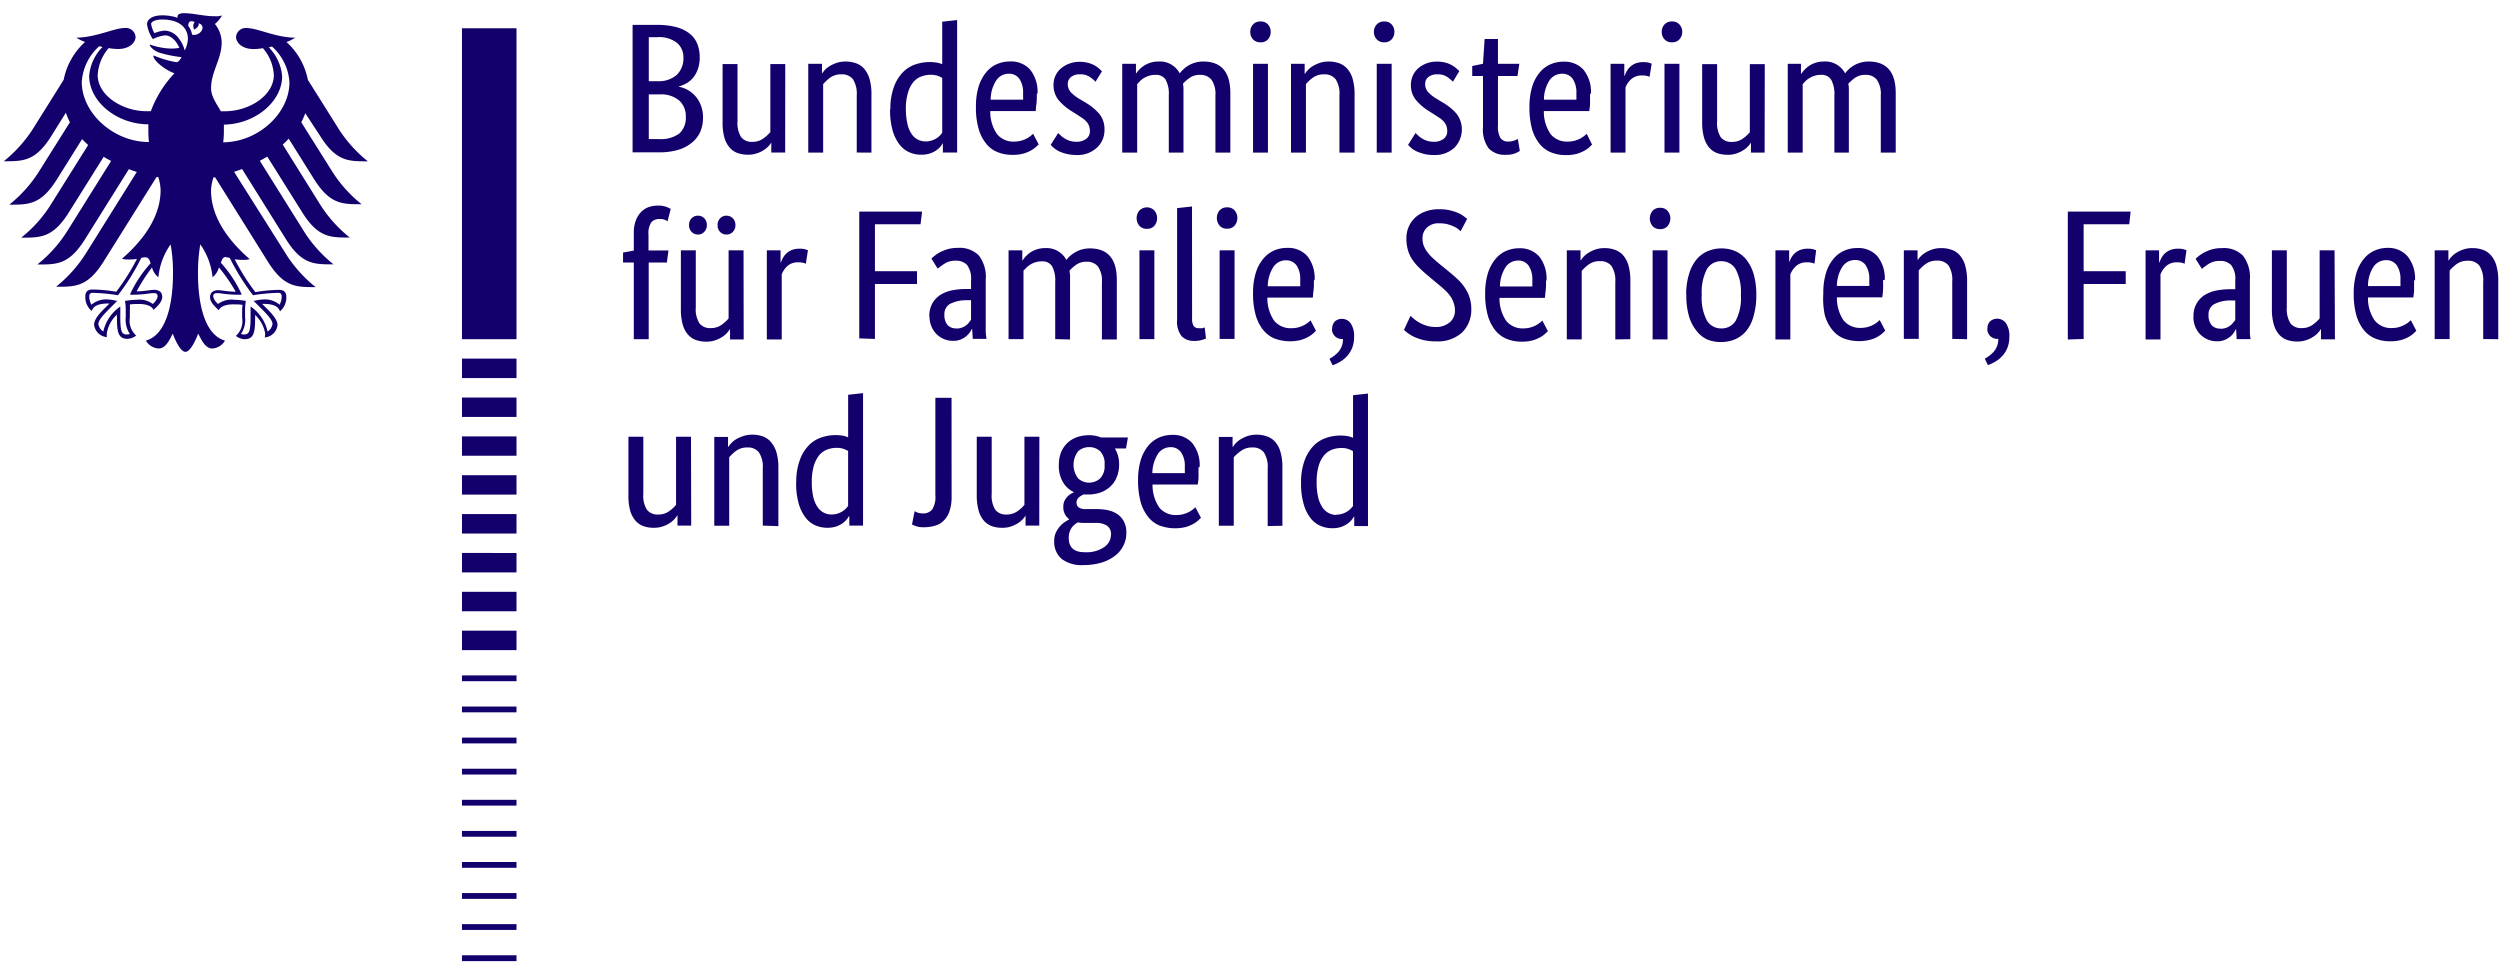
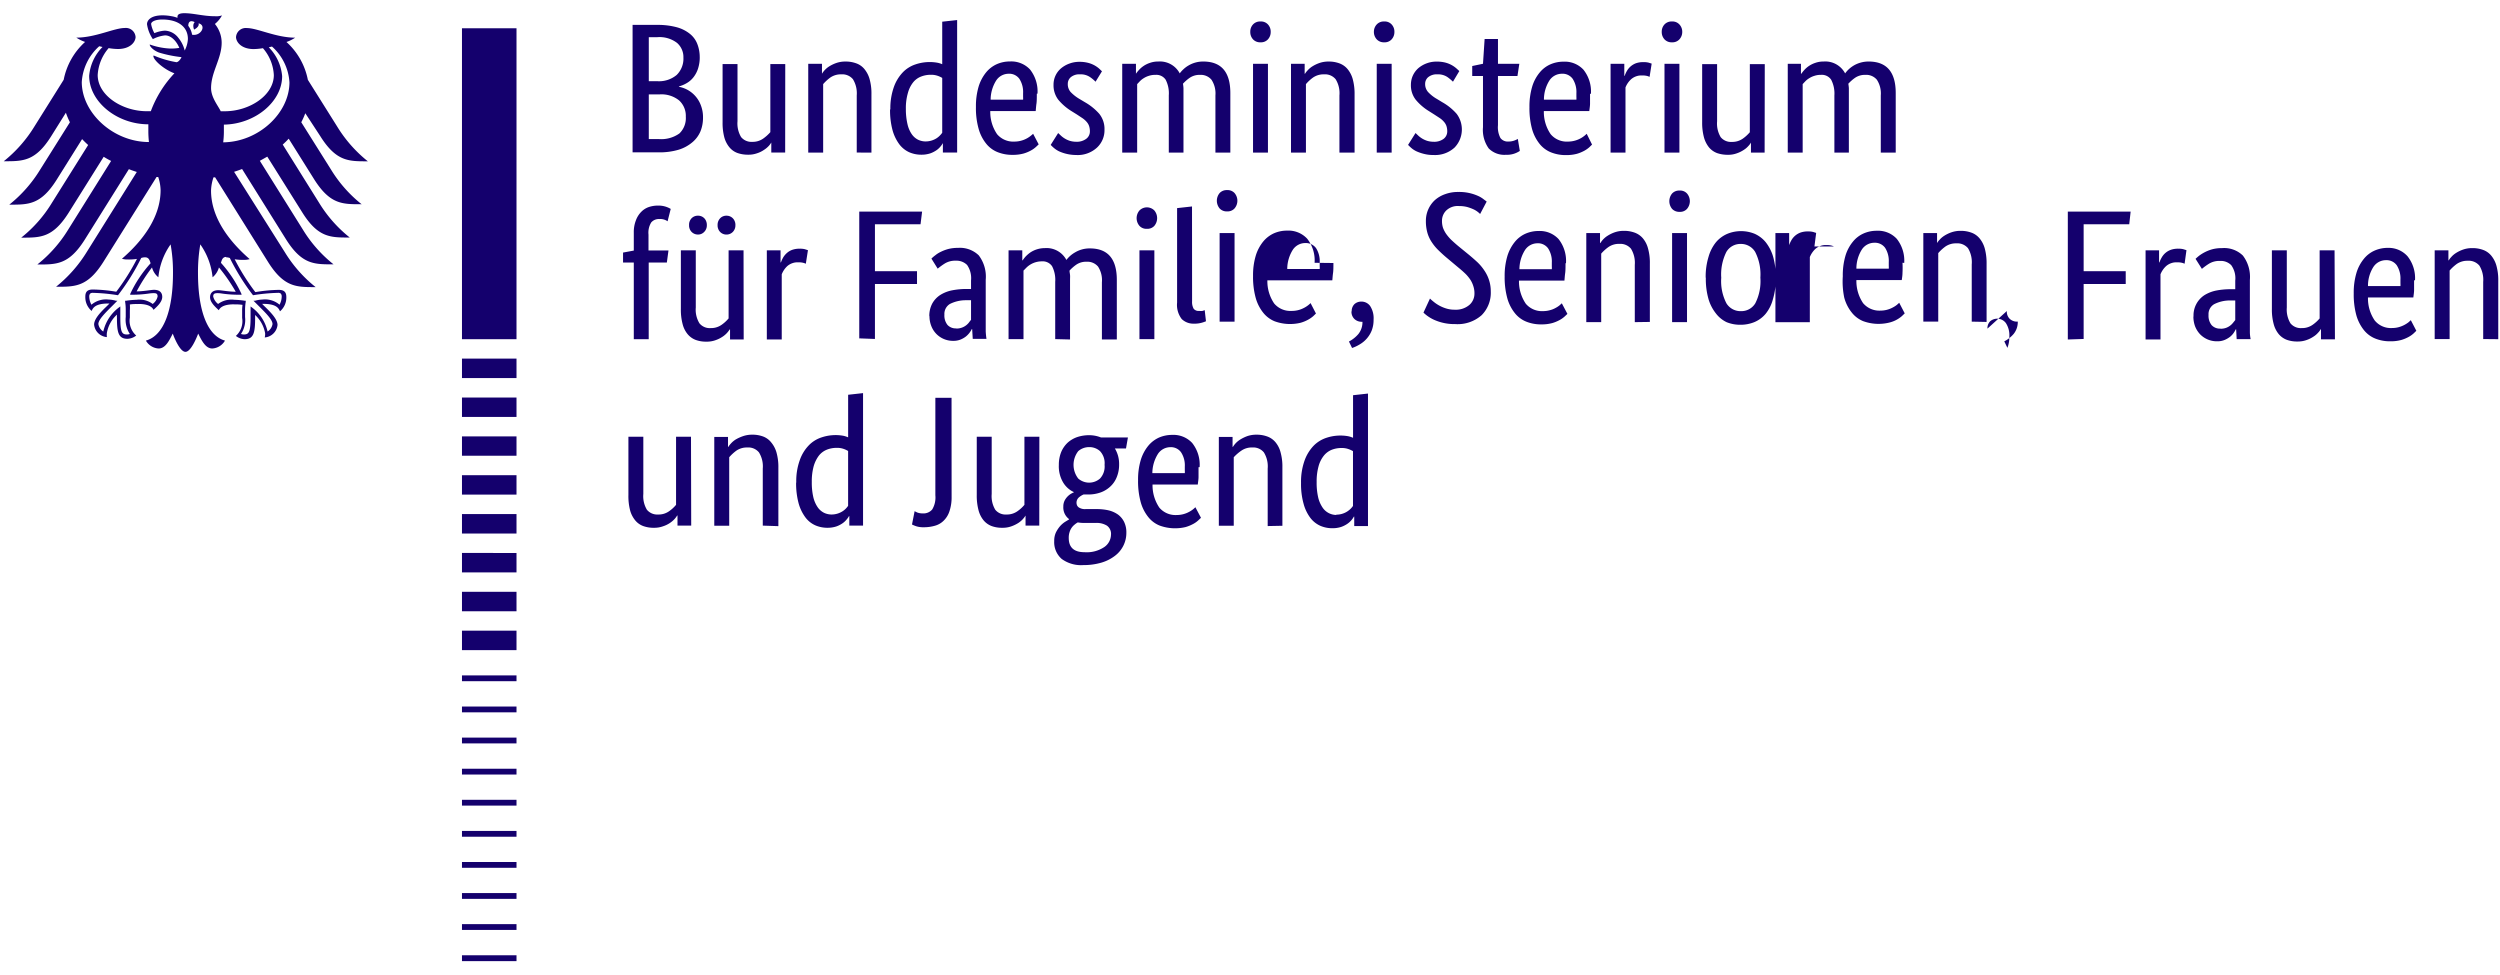
<svg xmlns="http://www.w3.org/2000/svg" width="118" height="46" fill="none">
-   <path fill="#14006D" d="M63.072 24.292a.954.954 0 0 0 .789-.411v-2.587a1.208 1.208 0 0 0-.226-.102.917.917 0 0 0-.317-.046 1.252 1.252 0 0 0-.461.084.925.925 0 0 0-.37.275 1.385 1.385 0 0 0-.25.499 2.684 2.684 0 0 0-.091.749c-.005.245.02.49.073.73.04.169.109.328.205.472a.788.788 0 0 0 .648.351m-1.663-1.511a2.993 2.993 0 0 1 .166-1.055c.092-.262.238-.501.43-.703.166-.168.37-.295.595-.37a2.098 2.098 0 0 1 1.018-.08c.084.016.167.042.246.077v-2.01l.705-.078v6.254h-.649v-.446h-.017a.979.979 0 0 1-.289.327 1.25 1.25 0 0 1-.306.158 1.31 1.31 0 0 1-.426.063 1.408 1.408 0 0 1-.567-.116 1.215 1.215 0 0 1-.469-.376 1.947 1.947 0 0 1-.317-.664 3.459 3.459 0 0 1-.12-.981Zm-1.574 2.035v-2.714a1.253 1.253 0 0 0-.18-.763.647.647 0 0 0-.545-.232.86.86 0 0 0-.525.155 2.077 2.077 0 0 0-.352.306v3.234h-.704v-4.194h.648v.471h.017a1.054 1.054 0 0 1 .342-.345 1.9 1.9 0 0 1 .33-.161 1.31 1.31 0 0 1 .438-.07 1.44 1.44 0 0 1 .507.084c.15.053.284.146.387.267.115.139.198.3.243.475a2.5 2.5 0 0 1 .088.72v2.753l-.694.014Zm-4.578-3.723a.706.706 0 0 0-.602.317c-.17.272-.262.586-.264.907h1.532a.786.786 0 0 0 0-.127v-.18a1.123 1.123 0 0 0-.176-.674.585.585 0 0 0-.508-.243m1.332.946v.464c0 .113-.025.246-.035.352H54.4c-.009.387.103.768.32 1.09a.998.998 0 0 0 .818.35 1.221 1.221 0 0 0 .591-.15 1.182 1.182 0 0 0 .293-.218l.264.499-.134.127c-.071.064-.15.12-.236.165-.112.06-.23.109-.352.144a2.117 2.117 0 0 1-1.23-.07 1.314 1.314 0 0 1-.541-.408 1.956 1.956 0 0 1-.353-.703 3.722 3.722 0 0 1-.123-1.02c-.006-.325.036-.65.127-.963a1.96 1.96 0 0 1 .352-.668c.137-.167.31-.3.507-.39.197-.085.41-.128.623-.127a1.208 1.208 0 0 1 .944.38c.256.324.382.731.352 1.142m-4.486-.108a.83.83 0 0 0-.215-.647.737.737 0 0 0-.504-.19.775.775 0 0 0-.524.19 1.053 1.053 0 0 0 0 1.293.779.779 0 0 0 1.028 0 .83.83 0 0 0 .215-.646Zm-.94 2.742a1.784 1.784 0 0 1-.324-.025.84.84 0 0 0-.152.105.705.705 0 0 0-.236.352.841.841 0 0 0-.039.278c0 .446.247.671.744.671.333.025.666-.063.943-.25a.724.724 0 0 0 .307-.573.474.474 0 0 0-.194-.432.921.921 0 0 0-.514-.127h-.535Zm1.95-3.516h-.524a1.4 1.4 0 0 1 .2.749c.004.204-.033.407-.109.598a1.201 1.201 0 0 1-.306.45c-.133.124-.29.22-.461.28a1.71 1.71 0 0 1-.574.096h-.229a.853.853 0 0 0-.219.137.332.332 0 0 0-.088.374.256.256 0 0 0 .074.093.519.519 0 0 0 .331.085h.532c.186-.001.371.019.553.06.158.037.307.104.44.196a.954.954 0 0 1 .293.352c.074.158.11.331.105.506a1.35 1.35 0 0 1-.55 1.1 1.966 1.966 0 0 1-.64.317 2.969 2.969 0 0 1-.838.112 1.548 1.548 0 0 1-1.025-.291 1.053 1.053 0 0 1-.352-.844.94.94 0 0 1 .08-.404 1.43 1.43 0 0 1 .198-.3 1.18 1.18 0 0 1 .232-.2l.19-.116V24.5a.682.682 0 0 1-.27-.587.621.621 0 0 1 .063-.289.824.824 0 0 1 .313-.327l.13-.066a1.154 1.154 0 0 1-.52-.468 1.494 1.494 0 0 1-.198-.816c-.003-.21.035-.419.113-.615.07-.166.174-.316.306-.44.131-.116.285-.206.45-.263.18-.059.368-.088.557-.088.192 0 .382.035.56.106h1.275l-.091.52Zm-4.092 3.642h-.648v-.475a1.12 1.12 0 0 1-.338.348 1.575 1.575 0 0 1-.327.159 1.19 1.19 0 0 1-.43.07 1.41 1.41 0 0 1-.503-.08.925.925 0 0 1-.38-.268 1.253 1.253 0 0 1-.24-.475 2.645 2.645 0 0 1-.085-.72v-2.753h.705v2.7c-.023.26.036.52.169.745a.624.624 0 0 0 .528.225.86.86 0 0 0 .517-.154c.124-.086.235-.187.331-.303v-3.213h.705l-.004 4.194Zm-4.138-1.357a2.04 2.04 0 0 1-.098.668 1.095 1.095 0 0 1-.268.447.937.937 0 0 1-.416.246 1.853 1.853 0 0 1-.542.073 1.057 1.057 0 0 1-.352-.049 1.832 1.832 0 0 1-.194-.08l.124-.63a1.1 1.1 0 0 0 .144.07.747.747 0 0 0 .24.036.54.54 0 0 0 .447-.187c.12-.202.171-.437.148-.671v-4.598h.764l.003 4.675Zm-5.67.833a.967.967 0 0 0 .525-.154.897.897 0 0 0 .26-.257v-2.587a1.083 1.083 0 0 0-.221-.102.922.922 0 0 0-.32-.046 1.231 1.231 0 0 0-.458.084.913.913 0 0 0-.374.274c-.114.15-.198.32-.25.5a2.688 2.688 0 0 0-.091.748c-.005.246.02.492.074.732.04.168.11.328.207.47a.806.806 0 0 0 .296.257c.11.053.23.08.352.081Zm-1.662-1.511c-.01-.36.046-.717.166-1.055.09-.263.237-.502.43-.703.165-.17.37-.296.595-.37a2.076 2.076 0 0 1 1.014-.08c.084.016.165.042.243.077v-2.01l.704-.078v6.254h-.648v-.446h-.017a.815.815 0 0 1-.1.144.953.953 0 0 1-.19.183 1.25 1.25 0 0 1-.306.158 1.332 1.332 0 0 1-.43.063c-.193 0-.385-.039-.563-.116a1.19 1.19 0 0 1-.468-.376 2.017 2.017 0 0 1-.32-.665 3.601 3.601 0 0 1-.117-.98m-1.574 2.035v-2.693a1.254 1.254 0 0 0-.18-.763.652.652 0 0 0-.55-.232.874.874 0 0 0-.524.155c-.121.09-.232.192-.33.306v3.234h-.705v-4.194h.648v.471h.017a.76.76 0 0 1 .113-.15c.066-.076.142-.14.225-.194.112-.066.23-.12.353-.162.14-.048.288-.072.436-.07.173-.003.345.026.508.084a.887.887 0 0 1 .39.285c.115.14.199.3.247.474.064.235.094.478.088.721v2.753l-.736-.025Zm-3.377 0h-.648v-.475h-.018a.94.94 0 0 1-.113.155 1.26 1.26 0 0 1-.553.352c-.137.05-.283.073-.43.07a1.41 1.41 0 0 1-.5-.08.884.884 0 0 1-.38-.268c-.114-.14-.197-.3-.243-.475a2.656 2.656 0 0 1-.08-.72v-2.753h.704v2.7c-.023.26.036.52.169.745a.634.634 0 0 0 .531.225.85.85 0 0 0 .515-.154c.123-.086.235-.187.33-.303v-3.213h.705l.01 4.194Zm84.581-8.806v-2.7a1.28 1.28 0 0 0-.18-.766.659.659 0 0 0-.549-.229.875.875 0 0 0-.525.155c-.121.09-.232.192-.331.306v3.234h-.705v-4.187h.648v.471h.018a.749.749 0 0 1 .113-.151c.065-.075.141-.14.225-.193.105-.067.217-.121.335-.162.14-.049.288-.072.436-.07.173-.003.345.026.508.084a.895.895 0 0 1 .383.267c.115.14.199.301.247.475.064.234.094.477.088.72v2.753l-.711-.007Zm-4.579-3.723a.707.707 0 0 0-.602.317 1.654 1.654 0 0 0-.257.906h1.532a.89.89 0 0 0 0-.126v-.18a1.144 1.144 0 0 0-.176-.678.593.593 0 0 0-.507-.239m1.327.942v.468c0 .116-.024.246-.035.351h-2.141c-.011.388.101.77.321 1.09a.985.985 0 0 0 .817.352c.112 0 .223-.015.331-.046a1.335 1.335 0 0 0 .443-.225l.11-.099.26.5-.13.126c-.072.064-.152.12-.236.165a1.74 1.74 0 0 1-.352.145 1.902 1.902 0 0 1-.518.06 1.842 1.842 0 0 1-.704-.13 1.313 1.313 0 0 1-.543-.409 1.977 1.977 0 0 1-.352-.703 3.729 3.729 0 0 1-.12-1.019c-.006-.326.037-.65.127-.963.072-.244.191-.471.352-.668a1.35 1.35 0 0 1 .508-.39c.195-.085.406-.129.619-.127a1.193 1.193 0 0 1 .934.397c.255.323.38.73.352 1.14m-3.779 2.78h-.659v-.475h-.017a.657.657 0 0 1-.113.155 1 1 0 0 1-.222.19 1.407 1.407 0 0 1-.327.162 1.19 1.19 0 0 1-.43.07 1.416 1.416 0 0 1-.504-.08.928.928 0 0 1-.38-.268 1.25 1.25 0 0 1-.239-.475 2.615 2.615 0 0 1-.085-.72v-2.76h.704v2.7c-.021.26.039.52.173.745a.628.628 0 0 0 .528.225.86.86 0 0 0 .518-.155c.123-.086.234-.187.331-.302v-3.213h.704l.018 4.201Zm-5.406-.5a.772.772 0 0 0 .264-.041.75.75 0 0 0 .335-.243l.102-.126v-.925h-.229a1.64 1.64 0 0 0-.768.176.543.543 0 0 0-.264.506.702.702 0 0 0 .148.485.53.53 0 0 0 .412.162m-1.268-.57a1.138 1.138 0 0 1 .514-1.009c.171-.105.36-.179.557-.218.224-.043.452-.064.68-.063h.218v-.404a1.058 1.058 0 0 0-.19-.731.69.69 0 0 0-.528-.2.938.938 0 0 0-.525.133 2.929 2.929 0 0 0-.331.242l-.3-.474a2.36 2.36 0 0 1 .18-.155 1.892 1.892 0 0 1 .62-.299c.148-.037.301-.054.454-.052a1.266 1.266 0 0 1 .979.351c.25.33.368.741.331 1.153v2.44c0 .176.025.288.035.351h-.658l-.025-.464h-.017a1.367 1.367 0 0 1-.106.18.862.862 0 0 1-.176.183 1.117 1.117 0 0 1-.254.144.882.882 0 0 1-.352.06 1.107 1.107 0 0 1-.444-.089 1.118 1.118 0 0 1-.352-.242 1.155 1.155 0 0 1-.236-.373 1.332 1.332 0 0 1-.081-.467m-.415-2.49a.647.647 0 0 0-.113-.041.865.865 0 0 0-.236-.025.739.739 0 0 0-.521.176 1.058 1.058 0 0 0-.268.39v3.076h-.704v-4.208h.637v.57h.018c.029-.085.067-.166.113-.243a.804.804 0 0 1 .426-.352 1 1 0 0 1 .352-.052.887.887 0 0 1 .239.024l.145.046-.088.64Zm-5.512 3.576V9.988h2.965l-.066.598h-2.152V12.8h1.986v.605h-1.986v2.594l-.747.025Zm-3.793-.513a.458.458 0 0 1 .134-.352.51.51 0 0 1 .736.091c.123.193.18.42.162.648.004.177-.027.354-.091.52a1.24 1.24 0 0 1-.24.383 1.455 1.455 0 0 1-.327.267 1.89 1.89 0 0 1-.353.165l-.147-.306a1.48 1.48 0 0 0 .443-.351.899.899 0 0 0 .194-.58h-.025a.494.494 0 0 1-.352-.13.468.468 0 0 1-.14-.37m-1.656.5v-2.7a1.275 1.275 0 0 0-.176-.766.658.658 0 0 0-.55-.229.874.874 0 0 0-.524.155c-.122.09-.233.192-.331.306v3.234h-.704v-4.18h.648v.471a.823.823 0 0 1 .116-.151c.065-.075.141-.14.225-.193.105-.067.217-.121.335-.162a1.29 1.29 0 0 1 .436-.07c.173-.003.345.026.507.084.15.053.282.146.384.267.115.14.199.301.247.475.062.235.092.477.088.72v2.753l-.7-.014Zm-4.578-3.723a.706.706 0 0 0-.606.316 1.682 1.682 0 0 0-.26.907h1.528a.786.786 0 0 0 0-.126v-.18a1.144 1.144 0 0 0-.173-.678.592.592 0 0 0-.507-.239m1.328.942a4.5 4.5 0 0 1 0 .468c0 .133-.021.246-.035.351h-2.141c-.01.388.1.768.316 1.09a1.003 1.003 0 0 0 .821.352 1.215 1.215 0 0 0 .588-.152c.066-.034.128-.074.187-.12l.109-.098.26.5-.13.126a1.41 1.41 0 0 1-.605.31 2.117 2.117 0 0 1-1.23-.07 1.324 1.324 0 0 1-.538-.409 1.9 1.9 0 0 1-.352-.703 3.732 3.732 0 0 1-.068-1.005c-.007-.325.035-.65.124-.963a1.89 1.89 0 0 1 .352-.668c.135-.169.31-.303.507-.39.196-.086.407-.129.62-.127a1.202 1.202 0 0 1 .944.38c.255.322.38.729.352 1.139m-3.317-.777a.547.547 0 0 0-.113-.042.865.865 0 0 0-.236-.025.74.74 0 0 0-.521.176c-.117.11-.208.242-.268.39v3.076H83.8v-4.208h.648v.57a1.41 1.41 0 0 1 .112-.243.824.824 0 0 1 .426-.352c.114-.038.233-.056.353-.052a.89.89 0 0 1 .24.024l.144.046-.082.64Zm-3.473 1.476c.03-.42-.053-.84-.243-1.216a.777.777 0 0 0-.683-.38.765.765 0 0 0-.68.38c-.186.377-.27.797-.24 1.216a2.27 2.27 0 0 0 .244 1.206.777.777 0 0 0 .683.37.769.769 0 0 0 .68-.37c.188-.373.27-.79.24-1.206Zm-2.581 0a3.22 3.22 0 0 1 .137-.995c.07-.25.19-.483.352-.685a1.45 1.45 0 0 1 .535-.394 1.704 1.704 0 0 1 1.29 0c.2.09.378.224.517.394.16.204.28.437.352.685.09.324.133.66.127.995.006.34-.039.68-.134 1.006a1.838 1.838 0 0 1-.352.703c-.146.171-.33.305-.539.39a1.72 1.72 0 0 1-.644.12 1.7 1.7 0 0 1-.648-.12 1.384 1.384 0 0 1-.507-.411 2 2 0 0 1-.353-.682 3.47 3.47 0 0 1-.126-1.01m-1.24-3.107a.456.456 0 0 1-.352-.14.569.569 0 0 1 0-.725.454.454 0 0 1 .352-.14.434.434 0 0 1 .352.14.558.558 0 0 1 0 .725.432.432 0 0 1-.352.14Zm.352 5.206h-.704v-4.204h.704v4.204Zm-2.465 0v-2.7a1.27 1.27 0 0 0-.18-.766.655.655 0 0 0-.546-.228.86.86 0 0 0-.524.154 1.943 1.943 0 0 0-.335.306v3.234h-.704v-4.204h.648v.471h.017a1.054 1.054 0 0 1 .342-.345c.104-.066.215-.12.331-.161.14-.048.288-.072.437-.07.173-.003.344.026.507.084.15.054.283.146.387.267.115.139.198.3.243.475.065.234.094.477.088.72v2.753l-.711.01Zm-4.578-3.722a.707.707 0 0 0-.602.316 1.713 1.713 0 0 0-.265.907h1.529a.81.81 0 0 0 0-.127v-.179a1.145 1.145 0 0 0-.176-.678.592.592 0 0 0-.507-.24m1.33.943c0 .183 0 .351-.017.467-.017.116-.024.246-.035.352h-2.145c-.009.388.103.768.32 1.09a.997.997 0 0 0 .818.351c.112 0 .223-.015.33-.046a1.08 1.08 0 0 0 .261-.105c.065-.034.126-.074.184-.12l.109-.098.264.5-.134.126a1.25 1.25 0 0 1-.236.165c-.112.06-.23.11-.352.144a1.886 1.886 0 0 1-.518.06 1.847 1.847 0 0 1-.704-.13 1.313 1.313 0 0 1-.542-.408 1.953 1.953 0 0 1-.353-.703 3.722 3.722 0 0 1-.123-1.02c-.006-.325.037-.65.127-.963.073-.243.193-.47.352-.668.135-.168.31-.302.507-.39a1.54 1.54 0 0 1 .624-.126 1.206 1.206 0 0 1 .933.38c.254.323.379.728.352 1.138m-4.053-2.32a1.052 1.052 0 0 0-.328-.228 2.042 2.042 0 0 0-.296-.106 1.575 1.575 0 0 0-.38-.042.784.784 0 0 0-.595.21.676.676 0 0 0-.201.49c-.002.109.014.218.046.323.038.103.088.201.151.292.074.103.156.2.247.288.102.095.218.2.352.31l.49.4c.14.117.274.234.4.352.121.118.229.249.321.39a1.725 1.725 0 0 1 .296.98 1.503 1.503 0 0 1-.43 1.115 1.71 1.71 0 0 1-1.25.422 2.343 2.343 0 0 1-1.007-.207c-.107-.05-.21-.11-.306-.18a1.677 1.677 0 0 1-.184-.155l.307-.664c.05.05.103.097.158.14a1.713 1.713 0 0 0 .588.323c.138.045.282.066.427.064a.984.984 0 0 0 .686-.225.704.704 0 0 0 .24-.527 1.052 1.052 0 0 0-.05-.351 1.233 1.233 0 0 0-.137-.303 1.884 1.884 0 0 0-.232-.284 5.203 5.203 0 0 0-.335-.296l-.49-.411a6.658 6.658 0 0 1-.443-.397 2.23 2.23 0 0 1-.328-.394 1.566 1.566 0 0 1-.207-.447 2.005 2.005 0 0 1-.07-.552 1.326 1.326 0 0 1 .418-.98 1.44 1.44 0 0 1 .486-.285c.207-.075.425-.11.645-.105a2.145 2.145 0 0 1 .912.186c.093.04.18.093.26.155l.148.112-.31.587Zm-6.061 4.602a.457.457 0 0 1 .133-.352.48.48 0 0 1 .32-.116.505.505 0 0 1 .416.208c.123.192.18.42.163.647.003.177-.028.354-.092.52a1.328 1.328 0 0 1-.57.65c-.111.068-.23.123-.353.165l-.148-.305a1.5 1.5 0 0 0 .444-.352.898.898 0 0 0 .194-.58h-.025a.493.493 0 0 1-.352-.13.469.469 0 0 1-.141-.37m-2.166-3.216a.705.705 0 0 0-.602.316 1.713 1.713 0 0 0-.264.908h1.532a.787.787 0 0 0 0-.127v-.18a1.144 1.144 0 0 0-.173-.678.601.601 0 0 0-.51-.239m1.33.942c0 .183 0 .352-.017.468-.017.116-.024.246-.035.351H59.82a1.87 1.87 0 0 0 .32 1.09.997.997 0 0 0 .818.352 1.221 1.221 0 0 0 .609-.152 1.182 1.182 0 0 0 .292-.217l.254.492-.13.126a1.332 1.332 0 0 1-.24.165c-.111.062-.23.11-.352.145a2.116 2.116 0 0 1-1.23-.07 1.336 1.336 0 0 1-.541-.409 1.953 1.953 0 0 1-.353-.703 3.718 3.718 0 0 1-.123-1.019c-.006-.326.036-.65.127-.963a1.96 1.96 0 0 1 .352-.668c.137-.167.31-.3.507-.39a1.54 1.54 0 0 1 .623-.127 1.204 1.204 0 0 1 .944.38c.256.322.381.729.352 1.139m-4.13-2.426a.45.45 0 0 1-.353-.14.569.569 0 0 1 0-.725.452.452 0 0 1 .352-.14.441.441 0 0 1 .353.14.558.558 0 0 1 0 .724.44.44 0 0 1-.352.141Zm.352 5.206h-.705v-4.183h.705v4.183Zm-2.004-.98a.674.674 0 0 0 .074.369.292.292 0 0 0 .257.102.708.708 0 0 0 .162 0l.102-.036.06.524a1.474 1.474 0 0 1-.19.067 1.22 1.22 0 0 1-.377.046.783.783 0 0 1-.578-.218 1.095 1.095 0 0 1-.218-.777V9.823l.704-.078.004 5.274ZM54.134 10.8a.442.442 0 0 1-.352-.14.559.559 0 0 1 0-.725.493.493 0 0 1 .704 0 .568.568 0 0 1 0 .724.441.441 0 0 1-.352.141Zm.352 5.206h-.704v-4.19h.704v4.19Zm-4.68 0v-2.7a1.404 1.404 0 0 0-.148-.741.535.535 0 0 0-.483-.229 1.036 1.036 0 0 0-.732.3l-.134.136v3.234h-.705v-4.19h.648v.471h.018c.04-.059.083-.115.13-.169.067-.071.14-.136.219-.193a1.244 1.244 0 0 1 .7-.214 1.058 1.058 0 0 1 1.015.559 1.334 1.334 0 0 1 .405-.355 1.338 1.338 0 0 1 .7-.19c.853 0 1.275.495 1.275 1.487v2.812h-.704v-2.7a1.176 1.176 0 0 0-.183-.742.658.658 0 0 0-.542-.228.818.818 0 0 0-.493.144c-.113.08-.217.172-.31.274 0 .067.017.134.024.208.007.073 0 .147 0 .232v2.812l-.7-.018Zm-4.67-.499a.736.736 0 0 0 .598-.284c.036-.05.07-.092.099-.127v-.925h-.225a1.665 1.665 0 0 0-.772.176.547.547 0 0 0-.26.506.703.703 0 0 0 .148.486.527.527 0 0 0 .412.161m-1.272-.57a1.225 1.225 0 0 1 .141-.607c.091-.163.22-.3.377-.401.17-.106.36-.18.556-.218.223-.043.45-.065.677-.064h.218v-.404a1.088 1.088 0 0 0-.187-.73.703.703 0 0 0-.528-.201.93.93 0 0 0-.525.133 3.119 3.119 0 0 0-.334.243l-.296-.475a1.66 1.66 0 0 1 .18-.154c.08-.066.17-.122.264-.166a1.87 1.87 0 0 1 .352-.133 1.8 1.8 0 0 1 .458-.053 1.276 1.276 0 0 1 .979.352c.25.33.368.74.33 1.153v2.439c.006.118.018.235.036.352h-.648l-.028-.464h-.018c-.066.136-.16.256-.278.351-.078.06-.163.108-.254.145a.888.888 0 0 1-.352.06 1.094 1.094 0 0 1-.792-.331 1.103 1.103 0 0 1-.236-.373 1.258 1.258 0 0 1-.085-.467m-3.314 1.054V9.988h2.966l-.074.598h-2.152V12.8h1.986v.605h-1.986v2.594l-.74-.028Zm-2.521-3.522a.607.607 0 0 0-.116-.042.848.848 0 0 0-.236-.025.74.74 0 0 0-.521.176 1.054 1.054 0 0 0-.265.39v3.076h-.704v-4.208h.648v.57h.018a1.41 1.41 0 0 1 .112-.243.901.901 0 0 1 .176-.207.766.766 0 0 1 .25-.145c.114-.038.233-.056.353-.052a.89.89 0 0 1 .24.024l.144.046-.1.64Zm-3.325-1.825a.438.438 0 0 1-.123.324.412.412 0 0 1-.3.123.408.408 0 0 1-.39-.272.44.44 0 0 1-.028-.175.446.446 0 0 1 .123-.323.401.401 0 0 1 .296-.12.41.41 0 0 1 .393.27.446.446 0 0 1 .03.173Zm-1.348 0a.438.438 0 0 1-.259.416.407.407 0 0 1-.16.03.413.413 0 0 1-.393-.272.439.439 0 0 1-.027-.174.442.442 0 0 1 .12-.323.407.407 0 0 1 .3-.12.401.401 0 0 1 .39.27.446.446 0 0 1 .029.173Zm1.74 5.4h-.645v-.475h-.018a1.093 1.093 0 0 1-.338.345 1.41 1.41 0 0 1-.327.162 1.19 1.19 0 0 1-.43.07 1.413 1.413 0 0 1-.504-.08.926.926 0 0 1-.38-.268 1.205 1.205 0 0 1-.24-.475 2.645 2.645 0 0 1-.084-.72v-2.767h.704v2.7c-.023.26.038.521.173.745a.624.624 0 0 0 .528.225.86.86 0 0 0 .518-.155 1.69 1.69 0 0 0 .33-.302v-3.213h.705l.007 4.208Zm-3.628-3.631h-.856v3.617h-.704v-3.617h-.507v-.472l.507-.094v-.84c-.005-.2.028-.398.099-.584a1.1 1.1 0 0 1 .253-.404.916.916 0 0 1 .352-.225 1.34 1.34 0 0 1 .447-.07 1.115 1.115 0 0 1 .592.157l-.148.584a.593.593 0 0 0-.387-.106.47.47 0 0 0-.384.159.913.913 0 0 0-.13.573v.752h.943l-.077.57Zm55.108-5.19v-2.7a1.404 1.404 0 0 0-.152-.74.528.528 0 0 0-.479-.23.927.927 0 0 0-.31.046.96.96 0 0 0-.242.11.947.947 0 0 0-.184.143l-.13.138v3.234h-.704V3.01h.623v.47h.018a1.75 1.75 0 0 1 .133-.168 1.198 1.198 0 0 1 .525-.344 1.14 1.14 0 0 1 .391-.064 1.058 1.058 0 0 1 1.018.56 1.346 1.346 0 0 1 .725-.507c.125-.036.254-.054.384-.053.853 0 1.279.496 1.279 1.487v2.813h-.705v-2.7a1.176 1.176 0 0 0-.186-.742.655.655 0 0 0-.543-.228.818.818 0 0 0-.493.144c-.113.08-.216.172-.31.274.012.069.02.138.025.207v3.045h-.683Zm-3.293 0h-.645V6.73a.82.82 0 0 1-.116.155 1.01 1.01 0 0 1-.222.19 1.411 1.411 0 0 1-.327.161c-.138.05-.283.074-.43.07a1.514 1.514 0 0 1-.503-.08.926.926 0 0 1-.38-.267 1.306 1.306 0 0 1-.24-.475 2.642 2.642 0 0 1-.085-.703V3.027h.705v2.7c-.023.26.036.52.169.746a.623.623 0 0 0 .528.225.86.86 0 0 0 .518-.155 1.76 1.76 0 0 0 .33-.302V3.027h.705l-.007 4.177Zm-4.374-5.206a.451.451 0 0 1-.352-.14.506.506 0 0 1-.13-.352.499.499 0 0 1 .13-.351.45.45 0 0 1 .352-.14.44.44 0 0 1 .352.14.503.503 0 0 1 .134.351.51.51 0 0 1-.134.352.44.44 0 0 1-.352.14Zm.352 5.207h-.704V3.01h.704v4.194ZM77.86 3.629a.653.653 0 0 0-.112-.043.865.865 0 0 0-.236-.024.737.737 0 0 0-.521.176 1.04 1.04 0 0 0-.268.39v3.076h-.704V3.01h.648v.57h.017c.03-.085.067-.166.113-.243a.824.824 0 0 1 .422-.352c.114-.038.233-.056.353-.052a.921.921 0 0 1 .243.024l.144.046-.099.626Zm-4.12-.148a.705.705 0 0 0-.606.316 1.681 1.681 0 0 0-.26.907h1.532a.922.922 0 0 0 0-.126v-.18a1.145 1.145 0 0 0-.176-.678.591.591 0 0 0-.507-.24m1.327.943v.468c0 .116-.025.246-.035.351H72.87c-.01.388.102.77.32 1.09a.989.989 0 0 0 .818.351 1.249 1.249 0 0 0 .884-.369l.253.51-.13.127a1.297 1.297 0 0 1-.236.165c-.112.06-.23.11-.352.144a1.905 1.905 0 0 1-.518.06 1.844 1.844 0 0 1-.704-.13 1.313 1.313 0 0 1-.543-.408 1.957 1.957 0 0 1-.352-.703 3.737 3.737 0 0 1-.12-1.02c-.006-.325.037-.65.127-.963a1.9 1.9 0 0 1 .352-.668 1.36 1.36 0 0 1 .508-.39c.195-.085.406-.128.62-.127a1.203 1.203 0 0 1 .943.38c.255.323.381.729.352 1.14m-3.468-.845h-.92V5.91c-.02.209.021.418.117.605a.433.433 0 0 0 .383.165.78.78 0 0 0 .272-.046 1.03 1.03 0 0 0 .165-.077l.095.566a1.083 1.083 0 0 1-.655.183 1.037 1.037 0 0 1-.813-.3 1.495 1.495 0 0 1-.271-1.001V3.586h-.508v-.47l.508-.106.077-1.17h.63v1.17h1.008l-.088.576Zm-3.043.271a2.23 2.23 0 0 0-.254-.214.79.79 0 0 0-.482-.134.635.635 0 0 0-.43.13.408.408 0 0 0-.148.313.561.561 0 0 0 .137.39c.122.13.262.24.416.327l.26.158c.254.143.481.327.673.545a1.229 1.229 0 0 1-.098 1.593 1.356 1.356 0 0 1-.993.351 1.714 1.714 0 0 1-.448-.052 2.04 2.04 0 0 1-.352-.12 1.111 1.111 0 0 1-.243-.155 2.273 2.273 0 0 1-.158-.15l.352-.56.127.12a1.123 1.123 0 0 0 .416.246c.098.03.202.046.306.046a.737.737 0 0 0 .482-.141.44.44 0 0 0 .166-.352.785.785 0 0 0-.04-.256.588.588 0 0 0-.119-.197.996.996 0 0 0-.19-.169l-.264-.172-.26-.165a2.485 2.485 0 0 1-.617-.535 1.1 1.1 0 0 1-.225-.703c0-.149.03-.296.091-.432.061-.134.15-.254.26-.352a1.333 1.333 0 0 1 .866-.31c.142-.001.283.015.42.05a1.289 1.289 0 0 1 .51.271l.138.126-.3.503Zm-3.247-1.86a.451.451 0 0 1-.352-.14.51.51 0 0 1-.134-.352.502.502 0 0 1 .134-.351.45.45 0 0 1 .352-.14.441.441 0 0 1 .352.14.499.499 0 0 1 .13.351.506.506 0 0 1-.13.352.44.44 0 0 1-.352.14Zm.352 5.207h-.704V3.01h.704v4.194Zm-2.465 0v-2.7a1.246 1.246 0 0 0-.18-.766.652.652 0 0 0-.546-.229.874.874 0 0 0-.525.155 1.907 1.907 0 0 0-.33.306v3.234h-.705V3.01h.645v.47h.017a.82.82 0 0 1 .116-.15c.066-.075.142-.14.226-.194.105-.066.217-.12.334-.161a1.29 1.29 0 0 1 .437-.07c.173-.003.345.026.507.084a.915.915 0 0 1 .384.267c.115.14.199.3.247.475.062.235.092.477.088.72v2.753h-.715Zm-3.726-5.207a.451.451 0 0 1-.352-.14.505.505 0 0 1-.13-.352.498.498 0 0 1 .13-.351.45.45 0 0 1 .352-.14.441.441 0 0 1 .352.14.499.499 0 0 1 .13.351.506.506 0 0 1-.13.352.44.44 0 0 1-.352.14Zm.352 5.207h-.704V3.01h.704v4.194Zm-4.68 0v-2.7a1.403 1.403 0 0 0-.148-.742.528.528 0 0 0-.48-.228.95.95 0 0 0-.313.045.993.993 0 0 0-.24.11.947.947 0 0 0-.182.143l-.13.138v3.234h-.705V3.01h.648v.47a1.43 1.43 0 0 1 .134-.168 1.2 1.2 0 0 1 .525-.344 1.14 1.14 0 0 1 .39-.064 1.058 1.058 0 0 1 1.018.56c.049-.068.104-.13.166-.187a1.28 1.28 0 0 1 .243-.183 1.344 1.344 0 0 1 .701-.19c.852 0 1.278.496 1.278 1.487v2.813h-.704v-2.7a1.176 1.176 0 0 0-.187-.742.66.66 0 0 0-.542-.228.818.818 0 0 0-.493.144c-.113.08-.217.172-.31.274.012.069.02.138.024.207v3.045h-.694ZM51.71 3.857a1.73 1.73 0 0 0-.254-.214.78.78 0 0 0-.479-.134.627.627 0 0 0-.43.13.408.408 0 0 0-.147.313.558.558 0 0 0 .133.39c.123.128.263.238.416.327l.264.158c.253.144.48.328.673.545.17.215.257.483.246.756a1.118 1.118 0 0 1-.352.837 1.345 1.345 0 0 1-.993.351 1.975 1.975 0 0 1-.796-.172 1.172 1.172 0 0 1-.24-.155 1.685 1.685 0 0 1-.158-.15l.352-.56.127.12a1.123 1.123 0 0 0 .416.246c.099.03.202.046.306.046.171.01.34-.04.479-.141a.432.432 0 0 0 .17-.352.785.785 0 0 0-.04-.256.588.588 0 0 0-.12-.197 1.024 1.024 0 0 0-.193-.169l-.26-.172-.265-.165a2.552 2.552 0 0 1-.616-.535 1.116 1.116 0 0 1-.222-.703 1 1 0 0 1 .352-.773c.116-.097.249-.174.391-.225.152-.057.313-.086.476-.085.14-.002.282.015.419.05a1.265 1.265 0 0 1 .514.27l.134.127-.303.492Zm-4.085-.376a.705.705 0 0 0-.603.316 1.714 1.714 0 0 0-.264.907h1.532a.786.786 0 0 0 0-.126v-.18a1.144 1.144 0 0 0-.176-.678.592.592 0 0 0-.507-.24m1.331.943c0 .183 0 .352-.017.468-.018.116-.025.246-.036.351h-2.144c-.01.388.102.769.32 1.09a.996.996 0 0 0 .817.351 1.23 1.23 0 0 0 .775-.274c.038-.03.075-.06.11-.095l.263.5-.134.126c-.072.064-.151.12-.236.165a1.66 1.66 0 0 1-.352.144 1.887 1.887 0 0 1-.517.06 1.845 1.845 0 0 1-.705-.13 1.313 1.313 0 0 1-.542-.408 1.953 1.953 0 0 1-.352-.703 3.59 3.59 0 0 1-.124-1.02c-.006-.325.037-.65.127-.962.073-.244.193-.47.352-.668.137-.168.31-.301.508-.39.196-.086.409-.129.623-.127a1.207 1.207 0 0 1 .944.38c.253.323.379.729.352 1.139m-5.283 2.256a.966.966 0 0 0 .525-.154.9.9 0 0 0 .162-.137.826.826 0 0 0 .099-.12V3.678a1.08 1.08 0 0 0-.222-.102.924.924 0 0 0-.32-.046 1.231 1.231 0 0 0-.459.085.884.884 0 0 0-.373.274 1.38 1.38 0 0 0-.246.499 2.55 2.55 0 0 0-.096.749c-.003.246.023.491.078.73.038.17.107.33.204.472a.805.805 0 0 0 .296.257c.11.052.23.08.352.08Zm-1.662-1.511a2.996 2.996 0 0 1 .165-1.055 1.94 1.94 0 0 1 .43-.703c.166-.169.37-.296.595-.369a2.088 2.088 0 0 1 1.015-.08c.083.015.164.04.243.073V1.024l.704-.078V7.2h-.673v-.446a.957.957 0 0 1-.098.144.952.952 0 0 1-.19.183c-.095.066-.198.12-.307.158a1.315 1.315 0 0 1-.43.063 1.41 1.41 0 0 1-.563-.116 1.221 1.221 0 0 1-.468-.376 2.018 2.018 0 0 1-.32-.664 3.601 3.601 0 0 1-.117-.981M40.438 7.2V4.504a1.27 1.27 0 0 0-.18-.766.654.654 0 0 0-.546-.229.878.878 0 0 0-.528.155c-.121.09-.232.192-.331.306v3.234h-.704V3.01h.648v.47a1.074 1.074 0 0 1 .338-.344c.105-.066.217-.12.334-.161a1.29 1.29 0 0 1 .437-.07c.173-.003.344.026.507.084.15.053.282.145.384.267.114.14.199.3.247.475.064.234.094.477.088.72v2.753l-.694-.004Zm-3.378 0h-.655v-.474a.939.939 0 0 1-.112.154 1.126 1.126 0 0 1-.226.19c-.1.07-.21.124-.327.162a1.19 1.19 0 0 1-.43.07c-.17.002-.34-.025-.5-.08a.884.884 0 0 1-.38-.268 1.251 1.251 0 0 1-.243-.474 2.653 2.653 0 0 1-.081-.704V3.025h.704v2.7c-.022.26.037.52.17.745a.63.63 0 0 0 .53.225.857.857 0 0 0 .515-.155 1.92 1.92 0 0 0 .335-.302V3.024h.704L37.06 7.2Zm-4.69-1.687a.987.987 0 0 0-.317-.774 1.333 1.333 0 0 0-.916-.284h-.514v2.109h.472c.346.028.692-.066.975-.267a1.003 1.003 0 0 0 .3-.791m-.113-2.777a.885.885 0 0 0-.3-.703 1.357 1.357 0 0 0-.933-.271h-.401v2.077h.39a1.3 1.3 0 0 0 .927-.295 1.076 1.076 0 0 0 .317-.822m.771-.025c.003.186-.025.371-.081.548a1.32 1.32 0 0 1-.215.408c-.086.11-.192.204-.313.274-.117.07-.242.123-.373.159v.017A1.375 1.375 0 0 1 33.091 5c.063.175.094.36.091.545.003.224-.037.446-.12.654-.085.2-.216.378-.384.517-.19.16-.412.28-.651.352a3.175 3.175 0 0 1-.933.123h-1.236V1.175h1.165a3.43 3.43 0 0 1 .912.109c.229.06.442.166.627.313.158.126.28.293.352.481.078.203.116.42.113.637m-9.75-1.382h1.102V16.01h-2.574V1.333h1.472Zm0 43.757h1.102v.274h-2.574v-.274h1.472Zm0-15.321h1.102v.918h-2.574v-.918h1.472Zm0 13.851h1.102v.274h-2.574v-.274h1.472Zm0-1.466h1.102v.274h-2.574v-.274h1.472Zm0-1.469h1.102v.274h-2.574v-.274h1.472Zm0-1.466h1.102v.274h-2.574v-.274h1.472Zm0-1.47h1.102v.274h-2.574v-.274h1.472Zm0-1.466h1.102v.274h-2.574v-.274h1.472Zm0-1.469h1.102v.274h-2.574v-.274h1.472Zm0-1.466h1.102v.274h-2.574v-.274h1.472Zm0-1.47h1.102v.274h-2.574v-.274h1.472Zm0-3.944h1.102v.918h-2.574v-.918h1.472Zm0-1.834h1.102v.917h-2.574v-.918h1.472Zm0-1.836h1.102v.917h-2.574v-.917h1.472Zm0-1.836h1.102v.918h-2.574v-.918h1.472Zm0-1.831h1.102v.914h-2.574v-.914h1.472Zm0-1.834h1.102v.917h-2.574v-.917h1.472Zm0-1.836h1.102v.918h-2.574v-.918h1.472ZM10.535 6.718c.021-.169.032-.339.032-.51v-.326c1.465-.021 2.75-1.076 2.75-2.289a2.205 2.205 0 0 0-.63-1.36l.151-.036a2.46 2.46 0 0 1 .824 1.688c0 1.452-1.454 2.812-3.117 2.833M9.07 1.653a.973.973 0 0 0-.183-.433c0-.151.063-.292.303-.176-.127.134-.029.352-.029.352s.265-.123.212-.295c.39.095.109.618-.303.538m-.352.745a1.528 1.528 0 0 0-.307-.608.841.841 0 0 0-.63-.33c-.17.012-.337.052-.493.119a1.341 1.341 0 0 1-.155-.43c0-.105.18-.214.525-.214.76 0 1.211.352 1.211.918a1.32 1.32 0 0 1-.151.545Zm1.947 9.762a.491.491 0 0 1 .183.032c.306.62.673 1.21 1.095 1.757a8.4 8.4 0 0 1 1.173-.112.187.187 0 0 1 .138.035.207.207 0 0 1 .042.148.819.819 0 0 1-.102.376 1.056 1.056 0 0 0-.807-.243c-.12.004-.238.023-.352.057h-.07l.232.232c.352.351.666.66.666.868a.51.51 0 0 1-.233.352 1.943 1.943 0 0 0-.771-1.16l-.032-.022v.5c0 .703-.074.822-.32.822a.433.433 0 0 1-.134-.024 1.19 1.19 0 0 0 .194-.802v-.33c0-.129.011-.257.031-.384v-.052h-.038a3.738 3.738 0 0 0-.497-.046 1.057 1.057 0 0 0-.768.197.625.625 0 0 1-.232-.352c0-.147.091-.158.215-.158a1.3 1.3 0 0 1 .197.018 5.4 5.4 0 0 0 .852.056h.074v-.028a5.782 5.782 0 0 0-.972-1.477c.046-.168.092-.28.257-.28m-4.54 1.757v.028h.029c.285.004.57-.015.852-.056.066-.01.131-.016.197-.018.124 0 .215 0 .215.158a.608.608 0 0 1-.232.352 1.037 1.037 0 0 0-.764-.197c-.167.004-.333.02-.497.046h-.039v.052c.02.127.029.255.028.384v.33c-.03.282.038.565.194.802a.411.411 0 0 1-.13.024c-.25 0-.32-.109-.32-.822v-.503l-.032.025c-.39.279-.665.692-.772 1.16a.522.522 0 0 1-.232-.352c0-.207.31-.513.666-.868l.207-.208.025-.024h-.067a1.41 1.41 0 0 0-.352-.057 1.06 1.06 0 0 0-.806.243.818.818 0 0 1-.103-.376.207.207 0 0 1 .043-.148.19.19 0 0 1 .137-.035c.394.01.787.048 1.176.112.423-.548.79-1.136 1.095-1.757a.491.491 0 0 1 .184-.032c.165 0 .21.113.26.281-.4.44-.729.937-.975 1.477M3.86 3.87a2.46 2.46 0 0 1 .824-1.688l.155.036a2.188 2.188 0 0 0-.63 1.36c0 1.223 1.31 2.289 2.793 2.289v.327c0 .17.01.34.028.51-1.68 0-3.17-1.372-3.17-2.834Zm11.27 2.577c.753 1.188 1.341 1.167 2.232 1.167a6.33 6.33 0 0 1-1.454-1.652l-1.377-2.194a3.243 3.243 0 0 0-1.01-1.786 1.77 1.77 0 0 0 .411-.204c-.898 0-1.785-.453-2.275-.453a.459.459 0 0 0-.517.436c.02.274.306.555.83.555a2.78 2.78 0 0 0 .44-.042c.31.353.491.8.515 1.269 0 .96-1.152 1.708-2.314 1.708h-.193c-.106-.239-.455-.64-.455-1.093 0-.763.5-1.388.5-2.144a1.404 1.404 0 0 0-.32-.883c.137-.111.25-.248.335-.404a.83.83 0 0 1-.324.039C9.598.767 9.144.623 8.7.623c-.25 0-.32.077-.32.15a.13.13 0 0 0 0 .071 1.298 1.298 0 0 0-.29-.08 2.272 2.272 0 0 0-.422-.04c-.535 0-.729.225-.729.419.037.252.131.492.275.703.18-.094.376-.154.577-.176.286 0 .54.27.673.59-.14.024-.281.034-.423.032a3.277 3.277 0 0 1-.954-.186h-.021c0 .074.151.267.444.376.344.104.698.176 1.056.215 0 .017-.098.2-.208.232a.088.088 0 0 1-.066 0 4.704 4.704 0 0 1-1.029-.306s-.024 0-.024.02c0 .201.524.648.993.817a5.272 5.272 0 0 0-1.113 1.789h-.194c-1.162 0-2.314-.749-2.314-1.709.027-.468.209-.915.518-1.269.144.026.29.04.437.042.528 0 .813-.28.834-.555a.46.46 0 0 0-.517-.436c-.49 0-1.38.454-2.279.454.128.085.267.154.412.204a3.243 3.243 0 0 0-1.01 1.785L1.631 5.96A6.331 6.331 0 0 1 .177 7.611c.888 0 1.48.021 2.23-1.167L3.11 5.32c.052.155.116.305.19.45L1.893 8.01A6.331 6.331 0 0 1 .438 9.66c.888 0 1.48.02 2.23-1.167l1.207-1.927c.092.095.187.19.286.278l-1.705 2.72a6.202 6.202 0 0 1-1.454 1.653c.89 0 1.479.021 2.232-1.167l1.66-2.65c.108.066.22.133.351.196L3.22 10.835a6.288 6.288 0 0 1-1.458 1.649c.891 0 1.48.024 2.233-1.164l2.088-3.336c.12.05.247.091.374.133L4.1 11.886a6.397 6.397 0 0 1-1.455 1.649c.888 0 1.48.02 2.23-1.167L7.39 8.353h.077c.069.2.107.41.113.622 0 1.262-.827 2.377-1.824 3.238a.9.9 0 0 0 .278.035c.144.004.288-.006.43-.028a10.193 10.193 0 0 1-.976 1.55 7.14 7.14 0 0 0-1.11-.105c-.323 0-.351.19-.351.351a.846.846 0 0 0 .3.661c.059-.15.182-.351.78-.351h.06c-.175.193-.725.636-.725.995a.657.657 0 0 0 .603.59.87.87 0 0 1 0-.2c.059-.332.226-.634.475-.861a.936.936 0 0 0 0 .144c0 .682.06.998.497.998a.705.705 0 0 0 .412-.155.925.925 0 0 1-.3-.847v-.33a1.951 1.951 0 0 0 0-.289 1.98 1.98 0 0 1 .352-.02s.617-.05.765.274c.169-.155.412-.373.412-.612 0-.155-.074-.334-.395-.334-.12 0-.496.074-.813.074a7.79 7.79 0 0 1 .725-1.129.903.903 0 0 0 .3.464 3.232 3.232 0 0 1 .577-1.553c.08.446.117.9.113 1.353 0 1.698-.409 2.95-1.279 3.188a.739.739 0 0 0 .6.373c.316 0 .492-.352.668-.703.092.25.352.861.599.861.246 0 .507-.611.602-.861.176.351.352.703.666.703a.74.74 0 0 0 .598-.373c-.866-.239-1.274-1.49-1.274-3.188a7.773 7.773 0 0 1 .109-1.354c.324.46.525.995.58 1.554a.924.924 0 0 0 .3-.464c.297.359.562.742.793 1.146-.318 0-.705-.073-.818-.073-.316 0-.394.179-.394.334 0 .239.247.457.412.611.148-.323.768-.274.768-.274.118-.003.235.004.352.021a1.944 1.944 0 0 0-.018.288v.33a.93.93 0 0 1-.296.848.705.705 0 0 0 .413.155c.433 0 .496-.317.496-.999v-.144c.247.228.413.53.472.861a.704.704 0 0 1-.018.2.659.659 0 0 0 .603-.59c0-.351-.55-.801-.726-.995h.06c.602 0 .722.2.782.352a.848.848 0 0 0 .3-.661c0-.169-.036-.352-.353-.352a7.165 7.165 0 0 0-1.11.106 10.189 10.189 0 0 1-.975-1.55c.142.022.286.031.43.028a.89.89 0 0 0 .278-.036c-.993-.86-1.824-1.975-1.824-3.237.008-.212.047-.422.116-.622h.078l2.51 4.014c.754 1.188 1.342 1.167 2.233 1.167a6.332 6.332 0 0 1-1.454-1.648L11.049 8.11c.127-.042.254-.084.377-.133l2.085 3.336c.753 1.188 1.341 1.164 2.232 1.164a6.265 6.265 0 0 1-1.454-1.65L12.264 7.59l.352-.197 1.662 2.65c.75 1.19 1.342 1.168 2.23 1.168a6.266 6.266 0 0 1-1.455-1.652l-1.708-2.735c.099-.088.194-.183.282-.278l1.208 1.927c.753 1.188 1.342 1.167 2.233 1.167a6.263 6.263 0 0 1-1.455-1.653L14.22 5.77c.073-.137.136-.28.19-.425l.722 1.104Z" />
+   <path fill="#14006D" d="M63.072 24.292a.954.954 0 0 0 .789-.411v-2.587a1.208 1.208 0 0 0-.226-.102.917.917 0 0 0-.317-.046 1.252 1.252 0 0 0-.461.084.925.925 0 0 0-.37.275 1.385 1.385 0 0 0-.25.499 2.684 2.684 0 0 0-.091.749c-.005.245.02.49.073.73.04.169.109.328.205.472a.788.788 0 0 0 .648.351m-1.663-1.511a2.993 2.993 0 0 1 .166-1.055c.092-.262.238-.501.43-.703.166-.168.37-.295.595-.37a2.098 2.098 0 0 1 1.018-.08c.084.016.167.042.246.077v-2.01l.705-.078v6.254h-.649v-.446h-.017a.979.979 0 0 1-.289.327 1.25 1.25 0 0 1-.306.158 1.31 1.31 0 0 1-.426.063 1.408 1.408 0 0 1-.567-.116 1.215 1.215 0 0 1-.469-.376 1.947 1.947 0 0 1-.317-.664 3.459 3.459 0 0 1-.12-.981Zm-1.574 2.035v-2.714a1.253 1.253 0 0 0-.18-.763.647.647 0 0 0-.545-.232.86.86 0 0 0-.525.155 2.077 2.077 0 0 0-.352.306v3.234h-.704v-4.194h.648v.471h.017a1.054 1.054 0 0 1 .342-.345 1.9 1.9 0 0 1 .33-.161 1.31 1.31 0 0 1 .438-.07 1.44 1.44 0 0 1 .507.084c.15.053.284.146.387.267.115.139.198.3.243.475a2.5 2.5 0 0 1 .088.72v2.753l-.694.014Zm-4.578-3.723a.706.706 0 0 0-.602.317c-.17.272-.262.586-.264.907h1.532a.786.786 0 0 0 0-.127v-.18a1.123 1.123 0 0 0-.176-.674.585.585 0 0 0-.508-.243m1.332.946v.464c0 .113-.025.246-.035.352H54.4c-.009.387.103.768.32 1.09a.998.998 0 0 0 .818.35 1.221 1.221 0 0 0 .591-.15 1.182 1.182 0 0 0 .293-.218l.264.499-.134.127c-.071.064-.15.12-.236.165-.112.06-.23.109-.352.144a2.117 2.117 0 0 1-1.23-.07 1.314 1.314 0 0 1-.541-.408 1.956 1.956 0 0 1-.353-.703 3.722 3.722 0 0 1-.123-1.02c-.006-.325.036-.65.127-.963a1.96 1.96 0 0 1 .352-.668c.137-.167.31-.3.507-.39.197-.085.41-.128.623-.127a1.208 1.208 0 0 1 .944.38c.256.324.382.731.352 1.142m-4.486-.108a.83.83 0 0 0-.215-.647.737.737 0 0 0-.504-.19.775.775 0 0 0-.524.19 1.053 1.053 0 0 0 0 1.293.779.779 0 0 0 1.028 0 .83.83 0 0 0 .215-.646Zm-.94 2.742a1.784 1.784 0 0 1-.324-.025.84.84 0 0 0-.152.105.705.705 0 0 0-.236.352.841.841 0 0 0-.039.278c0 .446.247.671.744.671.333.025.666-.063.943-.25a.724.724 0 0 0 .307-.573.474.474 0 0 0-.194-.432.921.921 0 0 0-.514-.127h-.535Zm1.95-3.516h-.524a1.4 1.4 0 0 1 .2.749c.004.204-.033.407-.109.598a1.201 1.201 0 0 1-.306.45c-.133.124-.29.22-.461.28a1.71 1.71 0 0 1-.574.096h-.229a.853.853 0 0 0-.219.137.332.332 0 0 0-.088.374.256.256 0 0 0 .074.093.519.519 0 0 0 .331.085h.532c.186-.001.371.019.553.06.158.037.307.104.44.196a.954.954 0 0 1 .293.352c.074.158.11.331.105.506a1.35 1.35 0 0 1-.55 1.1 1.966 1.966 0 0 1-.64.317 2.969 2.969 0 0 1-.838.112 1.548 1.548 0 0 1-1.025-.291 1.053 1.053 0 0 1-.352-.844.94.94 0 0 1 .08-.404 1.43 1.43 0 0 1 .198-.3 1.18 1.18 0 0 1 .232-.2l.19-.116V24.5a.682.682 0 0 1-.27-.587.621.621 0 0 1 .063-.289.824.824 0 0 1 .313-.327l.13-.066a1.154 1.154 0 0 1-.52-.468 1.494 1.494 0 0 1-.198-.816c-.003-.21.035-.419.113-.615.07-.166.174-.316.306-.44.131-.116.285-.206.45-.263.18-.059.368-.088.557-.088.192 0 .382.035.56.106h1.275l-.091.52Zm-4.092 3.642h-.648v-.475a1.12 1.12 0 0 1-.338.348 1.575 1.575 0 0 1-.327.159 1.19 1.19 0 0 1-.43.07 1.41 1.41 0 0 1-.503-.08.925.925 0 0 1-.38-.268 1.253 1.253 0 0 1-.24-.475 2.645 2.645 0 0 1-.085-.72v-2.753h.705v2.7c-.023.26.036.52.169.745a.624.624 0 0 0 .528.225.86.86 0 0 0 .517-.154c.124-.086.235-.187.331-.303v-3.213h.705l-.004 4.194Zm-4.138-1.357a2.04 2.04 0 0 1-.098.668 1.095 1.095 0 0 1-.268.447.937.937 0 0 1-.416.246 1.853 1.853 0 0 1-.542.073 1.057 1.057 0 0 1-.352-.049 1.832 1.832 0 0 1-.194-.08l.124-.63a1.1 1.1 0 0 0 .144.07.747.747 0 0 0 .24.036.54.54 0 0 0 .447-.187c.12-.202.171-.437.148-.671v-4.598h.764l.003 4.675Zm-5.67.833a.967.967 0 0 0 .525-.154.897.897 0 0 0 .26-.257v-2.587a1.083 1.083 0 0 0-.221-.102.922.922 0 0 0-.32-.046 1.231 1.231 0 0 0-.458.084.913.913 0 0 0-.374.274c-.114.15-.198.32-.25.5a2.688 2.688 0 0 0-.091.748c-.005.246.02.492.074.732.04.168.11.328.207.47a.806.806 0 0 0 .296.257c.11.053.23.08.352.081Zm-1.662-1.511c-.01-.36.046-.717.166-1.055.09-.263.237-.502.43-.703.165-.17.37-.296.595-.37a2.076 2.076 0 0 1 1.014-.08c.084.016.165.042.243.077v-2.01l.704-.078v6.254h-.648v-.446h-.017a.815.815 0 0 1-.1.144.953.953 0 0 1-.19.183 1.25 1.25 0 0 1-.306.158 1.332 1.332 0 0 1-.43.063c-.193 0-.385-.039-.563-.116a1.19 1.19 0 0 1-.468-.376 2.017 2.017 0 0 1-.32-.665 3.601 3.601 0 0 1-.117-.98m-1.574 2.035v-2.693a1.254 1.254 0 0 0-.18-.763.652.652 0 0 0-.55-.232.874.874 0 0 0-.524.155c-.121.09-.232.192-.33.306v3.234h-.705v-4.194h.648v.471h.017a.76.76 0 0 1 .113-.15c.066-.076.142-.14.225-.194.112-.066.23-.12.353-.162.14-.048.288-.072.436-.07.173-.003.345.026.508.084a.887.887 0 0 1 .39.285c.115.14.199.3.247.474.064.235.094.478.088.721v2.753l-.736-.025Zm-3.377 0h-.648v-.475h-.018a.94.94 0 0 1-.113.155 1.26 1.26 0 0 1-.553.352c-.137.05-.283.073-.43.07a1.41 1.41 0 0 1-.5-.08.884.884 0 0 1-.38-.268c-.114-.14-.197-.3-.243-.475a2.656 2.656 0 0 1-.08-.72v-2.753h.704v2.7c-.023.26.036.52.169.745a.634.634 0 0 0 .531.225.85.85 0 0 0 .515-.154c.123-.086.235-.187.33-.303v-3.213h.705l.01 4.194Zm84.581-8.806v-2.7a1.28 1.28 0 0 0-.18-.766.659.659 0 0 0-.549-.229.875.875 0 0 0-.525.155c-.121.09-.232.192-.331.306v3.234h-.705v-4.187h.648v.471h.018a.749.749 0 0 1 .113-.151c.065-.075.141-.14.225-.193.105-.067.217-.121.335-.162.14-.049.288-.072.436-.07.173-.003.345.026.508.084a.895.895 0 0 1 .383.267c.115.14.199.301.247.475.064.234.094.477.088.72v2.753l-.711-.007Zm-4.579-3.723a.707.707 0 0 0-.602.317 1.654 1.654 0 0 0-.257.906h1.532a.89.89 0 0 0 0-.126v-.18a1.144 1.144 0 0 0-.176-.678.593.593 0 0 0-.507-.239m1.327.942v.468c0 .116-.024.246-.035.351h-2.141c-.011.388.101.77.321 1.09a.985.985 0 0 0 .817.352c.112 0 .223-.015.331-.046a1.335 1.335 0 0 0 .443-.225l.11-.099.26.5-.13.126c-.072.064-.152.12-.236.165a1.74 1.74 0 0 1-.352.145 1.902 1.902 0 0 1-.518.06 1.842 1.842 0 0 1-.704-.13 1.313 1.313 0 0 1-.543-.409 1.977 1.977 0 0 1-.352-.703 3.729 3.729 0 0 1-.12-1.019c-.006-.326.037-.65.127-.963.072-.244.191-.471.352-.668a1.35 1.35 0 0 1 .508-.39c.195-.085.406-.129.619-.127a1.193 1.193 0 0 1 .934.397c.255.323.38.73.352 1.14m-3.779 2.78h-.659v-.475h-.017a.657.657 0 0 1-.113.155 1 1 0 0 1-.222.19 1.407 1.407 0 0 1-.327.162 1.19 1.19 0 0 1-.43.07 1.416 1.416 0 0 1-.504-.08.928.928 0 0 1-.38-.268 1.25 1.25 0 0 1-.239-.475 2.615 2.615 0 0 1-.085-.72v-2.76h.704v2.7c-.021.26.039.52.173.745a.628.628 0 0 0 .528.225.86.86 0 0 0 .518-.155c.123-.086.234-.187.331-.302v-3.213h.704l.018 4.201Zm-5.406-.5a.772.772 0 0 0 .264-.041.75.75 0 0 0 .335-.243l.102-.126v-.925h-.229a1.64 1.64 0 0 0-.768.176.543.543 0 0 0-.264.506.702.702 0 0 0 .148.485.53.53 0 0 0 .412.162m-1.268-.57a1.138 1.138 0 0 1 .514-1.009c.171-.105.36-.179.557-.218.224-.043.452-.064.68-.063h.218v-.404a1.058 1.058 0 0 0-.19-.731.69.69 0 0 0-.528-.2.938.938 0 0 0-.525.133 2.929 2.929 0 0 0-.331.242l-.3-.474a2.36 2.36 0 0 1 .18-.155 1.892 1.892 0 0 1 .62-.299c.148-.037.301-.054.454-.052a1.266 1.266 0 0 1 .979.351c.25.33.368.741.331 1.153v2.44c0 .176.025.288.035.351h-.658l-.025-.464h-.017a1.367 1.367 0 0 1-.106.18.862.862 0 0 1-.176.183 1.117 1.117 0 0 1-.254.144.882.882 0 0 1-.352.06 1.107 1.107 0 0 1-.444-.089 1.118 1.118 0 0 1-.352-.242 1.155 1.155 0 0 1-.236-.373 1.332 1.332 0 0 1-.081-.467m-.415-2.49a.647.647 0 0 0-.113-.041.865.865 0 0 0-.236-.025.739.739 0 0 0-.521.176 1.058 1.058 0 0 0-.268.39v3.076h-.704v-4.208h.637v.57h.018c.029-.085.067-.166.113-.243a.804.804 0 0 1 .426-.352 1 1 0 0 1 .352-.052.887.887 0 0 1 .239.024l.145.046-.088.64Zm-5.512 3.576V9.988h2.965l-.066.598h-2.152V12.8h1.986v.605h-1.986v2.594l-.747.025Zm-3.793-.513a.458.458 0 0 1 .134-.352.51.51 0 0 1 .736.091c.123.193.18.42.162.648.004.177-.027.354-.091.52l-.147-.306a1.48 1.48 0 0 0 .443-.351.899.899 0 0 0 .194-.58h-.025a.494.494 0 0 1-.352-.13.468.468 0 0 1-.14-.37m-1.656.5v-2.7a1.275 1.275 0 0 0-.176-.766.658.658 0 0 0-.55-.229.874.874 0 0 0-.524.155c-.122.09-.233.192-.331.306v3.234h-.704v-4.18h.648v.471a.823.823 0 0 1 .116-.151c.065-.075.141-.14.225-.193.105-.067.217-.121.335-.162a1.29 1.29 0 0 1 .436-.07c.173-.003.345.026.507.084.15.053.282.146.384.267.115.14.199.301.247.475.062.235.092.477.088.72v2.753l-.7-.014Zm-4.578-3.723a.706.706 0 0 0-.606.316 1.682 1.682 0 0 0-.26.907h1.528a.786.786 0 0 0 0-.126v-.18a1.144 1.144 0 0 0-.173-.678.592.592 0 0 0-.507-.239m1.328.942a4.5 4.5 0 0 1 0 .468c0 .133-.021.246-.035.351h-2.141c-.01.388.1.768.316 1.09a1.003 1.003 0 0 0 .821.352 1.215 1.215 0 0 0 .588-.152c.066-.034.128-.074.187-.12l.109-.098.26.5-.13.126a1.41 1.41 0 0 1-.605.31 2.117 2.117 0 0 1-1.23-.07 1.324 1.324 0 0 1-.538-.409 1.9 1.9 0 0 1-.352-.703 3.732 3.732 0 0 1-.068-1.005c-.007-.325.035-.65.124-.963a1.89 1.89 0 0 1 .352-.668c.135-.169.31-.303.507-.39.196-.086.407-.129.62-.127a1.202 1.202 0 0 1 .944.38c.255.322.38.729.352 1.139m-3.317-.777a.547.547 0 0 0-.113-.042.865.865 0 0 0-.236-.025.74.74 0 0 0-.521.176c-.117.11-.208.242-.268.39v3.076H83.8v-4.208h.648v.57a1.41 1.41 0 0 1 .112-.243.824.824 0 0 1 .426-.352c.114-.038.233-.056.353-.052a.89.89 0 0 1 .24.024l.144.046-.082.64Zm-3.473 1.476c.03-.42-.053-.84-.243-1.216a.777.777 0 0 0-.683-.38.765.765 0 0 0-.68.38c-.186.377-.27.797-.24 1.216a2.27 2.27 0 0 0 .244 1.206.777.777 0 0 0 .683.37.769.769 0 0 0 .68-.37c.188-.373.27-.79.24-1.206Zm-2.581 0a3.22 3.22 0 0 1 .137-.995c.07-.25.19-.483.352-.685a1.45 1.45 0 0 1 .535-.394 1.704 1.704 0 0 1 1.29 0c.2.09.378.224.517.394.16.204.28.437.352.685.09.324.133.66.127.995.006.34-.039.68-.134 1.006a1.838 1.838 0 0 1-.352.703c-.146.171-.33.305-.539.39a1.72 1.72 0 0 1-.644.12 1.7 1.7 0 0 1-.648-.12 1.384 1.384 0 0 1-.507-.411 2 2 0 0 1-.353-.682 3.47 3.47 0 0 1-.126-1.01m-1.24-3.107a.456.456 0 0 1-.352-.14.569.569 0 0 1 0-.725.454.454 0 0 1 .352-.14.434.434 0 0 1 .352.14.558.558 0 0 1 0 .725.432.432 0 0 1-.352.14Zm.352 5.206h-.704v-4.204h.704v4.204Zm-2.465 0v-2.7a1.27 1.27 0 0 0-.18-.766.655.655 0 0 0-.546-.228.86.86 0 0 0-.524.154 1.943 1.943 0 0 0-.335.306v3.234h-.704v-4.204h.648v.471h.017a1.054 1.054 0 0 1 .342-.345c.104-.066.215-.12.331-.161.14-.048.288-.072.437-.07.173-.003.344.026.507.084.15.054.283.146.387.267.115.139.198.3.243.475.065.234.094.477.088.72v2.753l-.711.01Zm-4.578-3.722a.707.707 0 0 0-.602.316 1.713 1.713 0 0 0-.265.907h1.529a.81.81 0 0 0 0-.127v-.179a1.145 1.145 0 0 0-.176-.678.592.592 0 0 0-.507-.24m1.33.943c0 .183 0 .351-.017.467-.017.116-.024.246-.035.352h-2.145c-.009.388.103.768.32 1.09a.997.997 0 0 0 .818.351c.112 0 .223-.015.33-.046a1.08 1.08 0 0 0 .261-.105c.065-.034.126-.074.184-.12l.109-.098.264.5-.134.126a1.25 1.25 0 0 1-.236.165c-.112.06-.23.11-.352.144a1.886 1.886 0 0 1-.518.06 1.847 1.847 0 0 1-.704-.13 1.313 1.313 0 0 1-.542-.408 1.953 1.953 0 0 1-.353-.703 3.722 3.722 0 0 1-.123-1.02c-.006-.325.037-.65.127-.963.073-.243.193-.47.352-.668.135-.168.31-.302.507-.39a1.54 1.54 0 0 1 .624-.126 1.206 1.206 0 0 1 .933.38c.254.323.379.728.352 1.138m-4.053-2.32a1.052 1.052 0 0 0-.328-.228 2.042 2.042 0 0 0-.296-.106 1.575 1.575 0 0 0-.38-.042.784.784 0 0 0-.595.21.676.676 0 0 0-.201.49c-.002.109.014.218.046.323.038.103.088.201.151.292.074.103.156.2.247.288.102.095.218.2.352.31l.49.4c.14.117.274.234.4.352.121.118.229.249.321.39a1.725 1.725 0 0 1 .296.98 1.503 1.503 0 0 1-.43 1.115 1.71 1.71 0 0 1-1.25.422 2.343 2.343 0 0 1-1.007-.207c-.107-.05-.21-.11-.306-.18a1.677 1.677 0 0 1-.184-.155l.307-.664c.05.05.103.097.158.14a1.713 1.713 0 0 0 .588.323c.138.045.282.066.427.064a.984.984 0 0 0 .686-.225.704.704 0 0 0 .24-.527 1.052 1.052 0 0 0-.05-.351 1.233 1.233 0 0 0-.137-.303 1.884 1.884 0 0 0-.232-.284 5.203 5.203 0 0 0-.335-.296l-.49-.411a6.658 6.658 0 0 1-.443-.397 2.23 2.23 0 0 1-.328-.394 1.566 1.566 0 0 1-.207-.447 2.005 2.005 0 0 1-.07-.552 1.326 1.326 0 0 1 .418-.98 1.44 1.44 0 0 1 .486-.285c.207-.075.425-.11.645-.105a2.145 2.145 0 0 1 .912.186c.093.04.18.093.26.155l.148.112-.31.587Zm-6.061 4.602a.457.457 0 0 1 .133-.352.48.48 0 0 1 .32-.116.505.505 0 0 1 .416.208c.123.192.18.42.163.647.003.177-.028.354-.092.52a1.328 1.328 0 0 1-.57.65c-.111.068-.23.123-.353.165l-.148-.305a1.5 1.5 0 0 0 .444-.352.898.898 0 0 0 .194-.58h-.025a.493.493 0 0 1-.352-.13.469.469 0 0 1-.141-.37m-2.166-3.216a.705.705 0 0 0-.602.316 1.713 1.713 0 0 0-.264.908h1.532a.787.787 0 0 0 0-.127v-.18a1.144 1.144 0 0 0-.173-.678.601.601 0 0 0-.51-.239m1.33.942c0 .183 0 .352-.017.468-.017.116-.024.246-.035.351H59.82a1.87 1.87 0 0 0 .32 1.09.997.997 0 0 0 .818.352 1.221 1.221 0 0 0 .609-.152 1.182 1.182 0 0 0 .292-.217l.254.492-.13.126a1.332 1.332 0 0 1-.24.165c-.111.062-.23.11-.352.145a2.116 2.116 0 0 1-1.23-.07 1.336 1.336 0 0 1-.541-.409 1.953 1.953 0 0 1-.353-.703 3.718 3.718 0 0 1-.123-1.019c-.006-.326.036-.65.127-.963a1.96 1.96 0 0 1 .352-.668c.137-.167.31-.3.507-.39a1.54 1.54 0 0 1 .623-.127 1.204 1.204 0 0 1 .944.38c.256.322.381.729.352 1.139m-4.13-2.426a.45.45 0 0 1-.353-.14.569.569 0 0 1 0-.725.452.452 0 0 1 .352-.14.441.441 0 0 1 .353.14.558.558 0 0 1 0 .724.44.44 0 0 1-.352.141Zm.352 5.206h-.705v-4.183h.705v4.183Zm-2.004-.98a.674.674 0 0 0 .074.369.292.292 0 0 0 .257.102.708.708 0 0 0 .162 0l.102-.036.06.524a1.474 1.474 0 0 1-.19.067 1.22 1.22 0 0 1-.377.046.783.783 0 0 1-.578-.218 1.095 1.095 0 0 1-.218-.777V9.823l.704-.078.004 5.274ZM54.134 10.8a.442.442 0 0 1-.352-.14.559.559 0 0 1 0-.725.493.493 0 0 1 .704 0 .568.568 0 0 1 0 .724.441.441 0 0 1-.352.141Zm.352 5.206h-.704v-4.19h.704v4.19Zm-4.68 0v-2.7a1.404 1.404 0 0 0-.148-.741.535.535 0 0 0-.483-.229 1.036 1.036 0 0 0-.732.3l-.134.136v3.234h-.705v-4.19h.648v.471h.018c.04-.059.083-.115.13-.169.067-.071.14-.136.219-.193a1.244 1.244 0 0 1 .7-.214 1.058 1.058 0 0 1 1.015.559 1.334 1.334 0 0 1 .405-.355 1.338 1.338 0 0 1 .7-.19c.853 0 1.275.495 1.275 1.487v2.812h-.704v-2.7a1.176 1.176 0 0 0-.183-.742.658.658 0 0 0-.542-.228.818.818 0 0 0-.493.144c-.113.08-.217.172-.31.274 0 .067.017.134.024.208.007.073 0 .147 0 .232v2.812l-.7-.018Zm-4.67-.499a.736.736 0 0 0 .598-.284c.036-.05.07-.092.099-.127v-.925h-.225a1.665 1.665 0 0 0-.772.176.547.547 0 0 0-.26.506.703.703 0 0 0 .148.486.527.527 0 0 0 .412.161m-1.272-.57a1.225 1.225 0 0 1 .141-.607c.091-.163.22-.3.377-.401.17-.106.36-.18.556-.218.223-.043.45-.065.677-.064h.218v-.404a1.088 1.088 0 0 0-.187-.73.703.703 0 0 0-.528-.201.93.93 0 0 0-.525.133 3.119 3.119 0 0 0-.334.243l-.296-.475a1.66 1.66 0 0 1 .18-.154c.08-.066.17-.122.264-.166a1.87 1.87 0 0 1 .352-.133 1.8 1.8 0 0 1 .458-.053 1.276 1.276 0 0 1 .979.352c.25.33.368.74.33 1.153v2.439c.006.118.018.235.036.352h-.648l-.028-.464h-.018c-.066.136-.16.256-.278.351-.078.06-.163.108-.254.145a.888.888 0 0 1-.352.06 1.094 1.094 0 0 1-.792-.331 1.103 1.103 0 0 1-.236-.373 1.258 1.258 0 0 1-.085-.467m-3.314 1.054V9.988h2.966l-.074.598h-2.152V12.8h1.986v.605h-1.986v2.594l-.74-.028Zm-2.521-3.522a.607.607 0 0 0-.116-.042.848.848 0 0 0-.236-.025.74.74 0 0 0-.521.176 1.054 1.054 0 0 0-.265.39v3.076h-.704v-4.208h.648v.57h.018a1.41 1.41 0 0 1 .112-.243.901.901 0 0 1 .176-.207.766.766 0 0 1 .25-.145c.114-.038.233-.056.353-.052a.89.89 0 0 1 .24.024l.144.046-.1.64Zm-3.325-1.825a.438.438 0 0 1-.123.324.412.412 0 0 1-.3.123.408.408 0 0 1-.39-.272.44.44 0 0 1-.028-.175.446.446 0 0 1 .123-.323.401.401 0 0 1 .296-.12.41.41 0 0 1 .393.27.446.446 0 0 1 .03.173Zm-1.348 0a.438.438 0 0 1-.259.416.407.407 0 0 1-.16.03.413.413 0 0 1-.393-.272.439.439 0 0 1-.027-.174.442.442 0 0 1 .12-.323.407.407 0 0 1 .3-.12.401.401 0 0 1 .39.27.446.446 0 0 1 .029.173Zm1.74 5.4h-.645v-.475h-.018a1.093 1.093 0 0 1-.338.345 1.41 1.41 0 0 1-.327.162 1.19 1.19 0 0 1-.43.07 1.413 1.413 0 0 1-.504-.08.926.926 0 0 1-.38-.268 1.205 1.205 0 0 1-.24-.475 2.645 2.645 0 0 1-.084-.72v-2.767h.704v2.7c-.023.26.038.521.173.745a.624.624 0 0 0 .528.225.86.86 0 0 0 .518-.155 1.69 1.69 0 0 0 .33-.302v-3.213h.705l.007 4.208Zm-3.628-3.631h-.856v3.617h-.704v-3.617h-.507v-.472l.507-.094v-.84c-.005-.2.028-.398.099-.584a1.1 1.1 0 0 1 .253-.404.916.916 0 0 1 .352-.225 1.34 1.34 0 0 1 .447-.07 1.115 1.115 0 0 1 .592.157l-.148.584a.593.593 0 0 0-.387-.106.47.47 0 0 0-.384.159.913.913 0 0 0-.13.573v.752h.943l-.077.57Zm55.108-5.19v-2.7a1.404 1.404 0 0 0-.152-.74.528.528 0 0 0-.479-.23.927.927 0 0 0-.31.046.96.96 0 0 0-.242.11.947.947 0 0 0-.184.143l-.13.138v3.234h-.704V3.01h.623v.47h.018a1.75 1.75 0 0 1 .133-.168 1.198 1.198 0 0 1 .525-.344 1.14 1.14 0 0 1 .391-.064 1.058 1.058 0 0 1 1.018.56 1.346 1.346 0 0 1 .725-.507c.125-.036.254-.054.384-.053.853 0 1.279.496 1.279 1.487v2.813h-.705v-2.7a1.176 1.176 0 0 0-.186-.742.655.655 0 0 0-.543-.228.818.818 0 0 0-.493.144c-.113.08-.216.172-.31.274.012.069.02.138.025.207v3.045h-.683Zm-3.293 0h-.645V6.73a.82.82 0 0 1-.116.155 1.01 1.01 0 0 1-.222.19 1.411 1.411 0 0 1-.327.161c-.138.05-.283.074-.43.07a1.514 1.514 0 0 1-.503-.08.926.926 0 0 1-.38-.267 1.306 1.306 0 0 1-.24-.475 2.642 2.642 0 0 1-.085-.703V3.027h.705v2.7c-.023.26.036.52.169.746a.623.623 0 0 0 .528.225.86.86 0 0 0 .518-.155 1.76 1.76 0 0 0 .33-.302V3.027h.705l-.007 4.177Zm-4.374-5.206a.451.451 0 0 1-.352-.14.506.506 0 0 1-.13-.352.499.499 0 0 1 .13-.351.45.45 0 0 1 .352-.14.44.44 0 0 1 .352.14.503.503 0 0 1 .134.351.51.51 0 0 1-.134.352.44.44 0 0 1-.352.14Zm.352 5.207h-.704V3.01h.704v4.194ZM77.86 3.629a.653.653 0 0 0-.112-.043.865.865 0 0 0-.236-.024.737.737 0 0 0-.521.176 1.04 1.04 0 0 0-.268.39v3.076h-.704V3.01h.648v.57h.017c.03-.085.067-.166.113-.243a.824.824 0 0 1 .422-.352c.114-.038.233-.056.353-.052a.921.921 0 0 1 .243.024l.144.046-.099.626Zm-4.12-.148a.705.705 0 0 0-.606.316 1.681 1.681 0 0 0-.26.907h1.532a.922.922 0 0 0 0-.126v-.18a1.145 1.145 0 0 0-.176-.678.591.591 0 0 0-.507-.24m1.327.943v.468c0 .116-.025.246-.035.351H72.87c-.01.388.102.77.32 1.09a.989.989 0 0 0 .818.351 1.249 1.249 0 0 0 .884-.369l.253.51-.13.127a1.297 1.297 0 0 1-.236.165c-.112.06-.23.11-.352.144a1.905 1.905 0 0 1-.518.06 1.844 1.844 0 0 1-.704-.13 1.313 1.313 0 0 1-.543-.408 1.957 1.957 0 0 1-.352-.703 3.737 3.737 0 0 1-.12-1.02c-.006-.325.037-.65.127-.963a1.9 1.9 0 0 1 .352-.668 1.36 1.36 0 0 1 .508-.39c.195-.085.406-.128.62-.127a1.203 1.203 0 0 1 .943.38c.255.323.381.729.352 1.14m-3.468-.845h-.92V5.91c-.02.209.021.418.117.605a.433.433 0 0 0 .383.165.78.78 0 0 0 .272-.046 1.03 1.03 0 0 0 .165-.077l.095.566a1.083 1.083 0 0 1-.655.183 1.037 1.037 0 0 1-.813-.3 1.495 1.495 0 0 1-.271-1.001V3.586h-.508v-.47l.508-.106.077-1.17h.63v1.17h1.008l-.088.576Zm-3.043.271a2.23 2.23 0 0 0-.254-.214.79.79 0 0 0-.482-.134.635.635 0 0 0-.43.13.408.408 0 0 0-.148.313.561.561 0 0 0 .137.39c.122.13.262.24.416.327l.26.158c.254.143.481.327.673.545a1.229 1.229 0 0 1-.098 1.593 1.356 1.356 0 0 1-.993.351 1.714 1.714 0 0 1-.448-.052 2.04 2.04 0 0 1-.352-.12 1.111 1.111 0 0 1-.243-.155 2.273 2.273 0 0 1-.158-.15l.352-.56.127.12a1.123 1.123 0 0 0 .416.246c.098.03.202.046.306.046a.737.737 0 0 0 .482-.141.44.44 0 0 0 .166-.352.785.785 0 0 0-.04-.256.588.588 0 0 0-.119-.197.996.996 0 0 0-.19-.169l-.264-.172-.26-.165a2.485 2.485 0 0 1-.617-.535 1.1 1.1 0 0 1-.225-.703c0-.149.03-.296.091-.432.061-.134.15-.254.26-.352a1.333 1.333 0 0 1 .866-.31c.142-.001.283.015.42.05a1.289 1.289 0 0 1 .51.271l.138.126-.3.503Zm-3.247-1.86a.451.451 0 0 1-.352-.14.51.51 0 0 1-.134-.352.502.502 0 0 1 .134-.351.45.45 0 0 1 .352-.14.441.441 0 0 1 .352.14.499.499 0 0 1 .13.351.506.506 0 0 1-.13.352.44.44 0 0 1-.352.14Zm.352 5.207h-.704V3.01h.704v4.194Zm-2.465 0v-2.7a1.246 1.246 0 0 0-.18-.766.652.652 0 0 0-.546-.229.874.874 0 0 0-.525.155 1.907 1.907 0 0 0-.33.306v3.234h-.705V3.01h.645v.47h.017a.82.82 0 0 1 .116-.15c.066-.075.142-.14.226-.194.105-.066.217-.12.334-.161a1.29 1.29 0 0 1 .437-.07c.173-.003.345.026.507.084a.915.915 0 0 1 .384.267c.115.14.199.3.247.475.062.235.092.477.088.72v2.753h-.715Zm-3.726-5.207a.451.451 0 0 1-.352-.14.505.505 0 0 1-.13-.352.498.498 0 0 1 .13-.351.45.45 0 0 1 .352-.14.441.441 0 0 1 .352.14.499.499 0 0 1 .13.351.506.506 0 0 1-.13.352.44.44 0 0 1-.352.14Zm.352 5.207h-.704V3.01h.704v4.194Zm-4.68 0v-2.7a1.403 1.403 0 0 0-.148-.742.528.528 0 0 0-.48-.228.95.95 0 0 0-.313.045.993.993 0 0 0-.24.11.947.947 0 0 0-.182.143l-.13.138v3.234h-.705V3.01h.648v.47a1.43 1.43 0 0 1 .134-.168 1.2 1.2 0 0 1 .525-.344 1.14 1.14 0 0 1 .39-.064 1.058 1.058 0 0 1 1.018.56c.049-.068.104-.13.166-.187a1.28 1.28 0 0 1 .243-.183 1.344 1.344 0 0 1 .701-.19c.852 0 1.278.496 1.278 1.487v2.813h-.704v-2.7a1.176 1.176 0 0 0-.187-.742.66.66 0 0 0-.542-.228.818.818 0 0 0-.493.144c-.113.08-.217.172-.31.274.012.069.02.138.024.207v3.045h-.694ZM51.71 3.857a1.73 1.73 0 0 0-.254-.214.78.78 0 0 0-.479-.134.627.627 0 0 0-.43.13.408.408 0 0 0-.147.313.558.558 0 0 0 .133.39c.123.128.263.238.416.327l.264.158c.253.144.48.328.673.545.17.215.257.483.246.756a1.118 1.118 0 0 1-.352.837 1.345 1.345 0 0 1-.993.351 1.975 1.975 0 0 1-.796-.172 1.172 1.172 0 0 1-.24-.155 1.685 1.685 0 0 1-.158-.15l.352-.56.127.12a1.123 1.123 0 0 0 .416.246c.099.03.202.046.306.046.171.01.34-.04.479-.141a.432.432 0 0 0 .17-.352.785.785 0 0 0-.04-.256.588.588 0 0 0-.12-.197 1.024 1.024 0 0 0-.193-.169l-.26-.172-.265-.165a2.552 2.552 0 0 1-.616-.535 1.116 1.116 0 0 1-.222-.703 1 1 0 0 1 .352-.773c.116-.097.249-.174.391-.225.152-.057.313-.086.476-.085.14-.002.282.015.419.05a1.265 1.265 0 0 1 .514.27l.134.127-.303.492Zm-4.085-.376a.705.705 0 0 0-.603.316 1.714 1.714 0 0 0-.264.907h1.532a.786.786 0 0 0 0-.126v-.18a1.144 1.144 0 0 0-.176-.678.592.592 0 0 0-.507-.24m1.331.943c0 .183 0 .352-.017.468-.018.116-.025.246-.036.351h-2.144c-.01.388.102.769.32 1.09a.996.996 0 0 0 .817.351 1.23 1.23 0 0 0 .775-.274c.038-.03.075-.06.11-.095l.263.5-.134.126c-.072.064-.151.12-.236.165a1.66 1.66 0 0 1-.352.144 1.887 1.887 0 0 1-.517.06 1.845 1.845 0 0 1-.705-.13 1.313 1.313 0 0 1-.542-.408 1.953 1.953 0 0 1-.352-.703 3.59 3.59 0 0 1-.124-1.02c-.006-.325.037-.65.127-.962.073-.244.193-.47.352-.668.137-.168.31-.301.508-.39.196-.086.409-.129.623-.127a1.207 1.207 0 0 1 .944.38c.253.323.379.729.352 1.139m-5.283 2.256a.966.966 0 0 0 .525-.154.9.9 0 0 0 .162-.137.826.826 0 0 0 .099-.12V3.678a1.08 1.08 0 0 0-.222-.102.924.924 0 0 0-.32-.046 1.231 1.231 0 0 0-.459.085.884.884 0 0 0-.373.274 1.38 1.38 0 0 0-.246.499 2.55 2.55 0 0 0-.096.749c-.003.246.023.491.078.73.038.17.107.33.204.472a.805.805 0 0 0 .296.257c.11.052.23.08.352.08Zm-1.662-1.511a2.996 2.996 0 0 1 .165-1.055 1.94 1.94 0 0 1 .43-.703c.166-.169.37-.296.595-.369a2.088 2.088 0 0 1 1.015-.08c.083.015.164.04.243.073V1.024l.704-.078V7.2h-.673v-.446a.957.957 0 0 1-.098.144.952.952 0 0 1-.19.183c-.095.066-.198.12-.307.158a1.315 1.315 0 0 1-.43.063 1.41 1.41 0 0 1-.563-.116 1.221 1.221 0 0 1-.468-.376 2.018 2.018 0 0 1-.32-.664 3.601 3.601 0 0 1-.117-.981M40.438 7.2V4.504a1.27 1.27 0 0 0-.18-.766.654.654 0 0 0-.546-.229.878.878 0 0 0-.528.155c-.121.09-.232.192-.331.306v3.234h-.704V3.01h.648v.47a1.074 1.074 0 0 1 .338-.344c.105-.066.217-.12.334-.161a1.29 1.29 0 0 1 .437-.07c.173-.003.344.026.507.084.15.053.282.145.384.267.114.14.199.3.247.475.064.234.094.477.088.72v2.753l-.694-.004Zm-3.378 0h-.655v-.474a.939.939 0 0 1-.112.154 1.126 1.126 0 0 1-.226.19c-.1.07-.21.124-.327.162a1.19 1.19 0 0 1-.43.07c-.17.002-.34-.025-.5-.08a.884.884 0 0 1-.38-.268 1.251 1.251 0 0 1-.243-.474 2.653 2.653 0 0 1-.081-.704V3.025h.704v2.7c-.022.26.037.52.17.745a.63.63 0 0 0 .53.225.857.857 0 0 0 .515-.155 1.92 1.92 0 0 0 .335-.302V3.024h.704L37.06 7.2Zm-4.69-1.687a.987.987 0 0 0-.317-.774 1.333 1.333 0 0 0-.916-.284h-.514v2.109h.472c.346.028.692-.066.975-.267a1.003 1.003 0 0 0 .3-.791m-.113-2.777a.885.885 0 0 0-.3-.703 1.357 1.357 0 0 0-.933-.271h-.401v2.077h.39a1.3 1.3 0 0 0 .927-.295 1.076 1.076 0 0 0 .317-.822m.771-.025c.003.186-.025.371-.081.548a1.32 1.32 0 0 1-.215.408c-.086.11-.192.204-.313.274-.117.07-.242.123-.373.159v.017A1.375 1.375 0 0 1 33.091 5c.063.175.094.36.091.545.003.224-.037.446-.12.654-.085.2-.216.378-.384.517-.19.16-.412.28-.651.352a3.175 3.175 0 0 1-.933.123h-1.236V1.175h1.165a3.43 3.43 0 0 1 .912.109c.229.06.442.166.627.313.158.126.28.293.352.481.078.203.116.42.113.637m-9.75-1.382h1.102V16.01h-2.574V1.333h1.472Zm0 43.757h1.102v.274h-2.574v-.274h1.472Zm0-15.321h1.102v.918h-2.574v-.918h1.472Zm0 13.851h1.102v.274h-2.574v-.274h1.472Zm0-1.466h1.102v.274h-2.574v-.274h1.472Zm0-1.469h1.102v.274h-2.574v-.274h1.472Zm0-1.466h1.102v.274h-2.574v-.274h1.472Zm0-1.47h1.102v.274h-2.574v-.274h1.472Zm0-1.466h1.102v.274h-2.574v-.274h1.472Zm0-1.469h1.102v.274h-2.574v-.274h1.472Zm0-1.466h1.102v.274h-2.574v-.274h1.472Zm0-1.47h1.102v.274h-2.574v-.274h1.472Zm0-3.944h1.102v.918h-2.574v-.918h1.472Zm0-1.834h1.102v.917h-2.574v-.918h1.472Zm0-1.836h1.102v.917h-2.574v-.917h1.472Zm0-1.836h1.102v.918h-2.574v-.918h1.472Zm0-1.831h1.102v.914h-2.574v-.914h1.472Zm0-1.834h1.102v.917h-2.574v-.917h1.472Zm0-1.836h1.102v.918h-2.574v-.918h1.472ZM10.535 6.718c.021-.169.032-.339.032-.51v-.326c1.465-.021 2.75-1.076 2.75-2.289a2.205 2.205 0 0 0-.63-1.36l.151-.036a2.46 2.46 0 0 1 .824 1.688c0 1.452-1.454 2.812-3.117 2.833M9.07 1.653a.973.973 0 0 0-.183-.433c0-.151.063-.292.303-.176-.127.134-.029.352-.029.352s.265-.123.212-.295c.39.095.109.618-.303.538m-.352.745a1.528 1.528 0 0 0-.307-.608.841.841 0 0 0-.63-.33c-.17.012-.337.052-.493.119a1.341 1.341 0 0 1-.155-.43c0-.105.18-.214.525-.214.76 0 1.211.352 1.211.918a1.32 1.32 0 0 1-.151.545Zm1.947 9.762a.491.491 0 0 1 .183.032c.306.62.673 1.21 1.095 1.757a8.4 8.4 0 0 1 1.173-.112.187.187 0 0 1 .138.035.207.207 0 0 1 .042.148.819.819 0 0 1-.102.376 1.056 1.056 0 0 0-.807-.243c-.12.004-.238.023-.352.057h-.07l.232.232c.352.351.666.66.666.868a.51.51 0 0 1-.233.352 1.943 1.943 0 0 0-.771-1.16l-.032-.022v.5c0 .703-.074.822-.32.822a.433.433 0 0 1-.134-.024 1.19 1.19 0 0 0 .194-.802v-.33c0-.129.011-.257.031-.384v-.052h-.038a3.738 3.738 0 0 0-.497-.046 1.057 1.057 0 0 0-.768.197.625.625 0 0 1-.232-.352c0-.147.091-.158.215-.158a1.3 1.3 0 0 1 .197.018 5.4 5.4 0 0 0 .852.056h.074v-.028a5.782 5.782 0 0 0-.972-1.477c.046-.168.092-.28.257-.28m-4.54 1.757v.028h.029c.285.004.57-.015.852-.056.066-.01.131-.016.197-.018.124 0 .215 0 .215.158a.608.608 0 0 1-.232.352 1.037 1.037 0 0 0-.764-.197c-.167.004-.333.02-.497.046h-.039v.052c.02.127.029.255.028.384v.33c-.03.282.038.565.194.802a.411.411 0 0 1-.13.024c-.25 0-.32-.109-.32-.822v-.503l-.032.025c-.39.279-.665.692-.772 1.16a.522.522 0 0 1-.232-.352c0-.207.31-.513.666-.868l.207-.208.025-.024h-.067a1.41 1.41 0 0 0-.352-.057 1.06 1.06 0 0 0-.806.243.818.818 0 0 1-.103-.376.207.207 0 0 1 .043-.148.19.19 0 0 1 .137-.035c.394.01.787.048 1.176.112.423-.548.79-1.136 1.095-1.757a.491.491 0 0 1 .184-.032c.165 0 .21.113.26.281-.4.44-.729.937-.975 1.477M3.86 3.87a2.46 2.46 0 0 1 .824-1.688l.155.036a2.188 2.188 0 0 0-.63 1.36c0 1.223 1.31 2.289 2.793 2.289v.327c0 .17.01.34.028.51-1.68 0-3.17-1.372-3.17-2.834Zm11.27 2.577c.753 1.188 1.341 1.167 2.232 1.167a6.33 6.33 0 0 1-1.454-1.652l-1.377-2.194a3.243 3.243 0 0 0-1.01-1.786 1.77 1.77 0 0 0 .411-.204c-.898 0-1.785-.453-2.275-.453a.459.459 0 0 0-.517.436c.02.274.306.555.83.555a2.78 2.78 0 0 0 .44-.042c.31.353.491.8.515 1.269 0 .96-1.152 1.708-2.314 1.708h-.193c-.106-.239-.455-.64-.455-1.093 0-.763.5-1.388.5-2.144a1.404 1.404 0 0 0-.32-.883c.137-.111.25-.248.335-.404a.83.83 0 0 1-.324.039C9.598.767 9.144.623 8.7.623c-.25 0-.32.077-.32.15a.13.13 0 0 0 0 .071 1.298 1.298 0 0 0-.29-.08 2.272 2.272 0 0 0-.422-.04c-.535 0-.729.225-.729.419.037.252.131.492.275.703.18-.094.376-.154.577-.176.286 0 .54.27.673.59-.14.024-.281.034-.423.032a3.277 3.277 0 0 1-.954-.186h-.021c0 .074.151.267.444.376.344.104.698.176 1.056.215 0 .017-.098.2-.208.232a.088.088 0 0 1-.066 0 4.704 4.704 0 0 1-1.029-.306s-.024 0-.024.02c0 .201.524.648.993.817a5.272 5.272 0 0 0-1.113 1.789h-.194c-1.162 0-2.314-.749-2.314-1.709.027-.468.209-.915.518-1.269.144.026.29.04.437.042.528 0 .813-.28.834-.555a.46.46 0 0 0-.517-.436c-.49 0-1.38.454-2.279.454.128.085.267.154.412.204a3.243 3.243 0 0 0-1.01 1.785L1.631 5.96A6.331 6.331 0 0 1 .177 7.611c.888 0 1.48.021 2.23-1.167L3.11 5.32c.052.155.116.305.19.45L1.893 8.01A6.331 6.331 0 0 1 .438 9.66c.888 0 1.48.02 2.23-1.167l1.207-1.927c.092.095.187.19.286.278l-1.705 2.72a6.202 6.202 0 0 1-1.454 1.653c.89 0 1.479.021 2.232-1.167l1.66-2.65c.108.066.22.133.351.196L3.22 10.835a6.288 6.288 0 0 1-1.458 1.649c.891 0 1.48.024 2.233-1.164l2.088-3.336c.12.05.247.091.374.133L4.1 11.886a6.397 6.397 0 0 1-1.455 1.649c.888 0 1.48.02 2.23-1.167L7.39 8.353h.077c.069.2.107.41.113.622 0 1.262-.827 2.377-1.824 3.238a.9.9 0 0 0 .278.035c.144.004.288-.006.43-.028a10.193 10.193 0 0 1-.976 1.55 7.14 7.14 0 0 0-1.11-.105c-.323 0-.351.19-.351.351a.846.846 0 0 0 .3.661c.059-.15.182-.351.78-.351h.06c-.175.193-.725.636-.725.995a.657.657 0 0 0 .603.59.87.87 0 0 1 0-.2c.059-.332.226-.634.475-.861a.936.936 0 0 0 0 .144c0 .682.06.998.497.998a.705.705 0 0 0 .412-.155.925.925 0 0 1-.3-.847v-.33a1.951 1.951 0 0 0 0-.289 1.98 1.98 0 0 1 .352-.02s.617-.05.765.274c.169-.155.412-.373.412-.612 0-.155-.074-.334-.395-.334-.12 0-.496.074-.813.074a7.79 7.79 0 0 1 .725-1.129.903.903 0 0 0 .3.464 3.232 3.232 0 0 1 .577-1.553c.08.446.117.9.113 1.353 0 1.698-.409 2.95-1.279 3.188a.739.739 0 0 0 .6.373c.316 0 .492-.352.668-.703.092.25.352.861.599.861.246 0 .507-.611.602-.861.176.351.352.703.666.703a.74.74 0 0 0 .598-.373c-.866-.239-1.274-1.49-1.274-3.188a7.773 7.773 0 0 1 .109-1.354c.324.46.525.995.58 1.554a.924.924 0 0 0 .3-.464c.297.359.562.742.793 1.146-.318 0-.705-.073-.818-.073-.316 0-.394.179-.394.334 0 .239.247.457.412.611.148-.323.768-.274.768-.274.118-.003.235.004.352.021a1.944 1.944 0 0 0-.018.288v.33a.93.93 0 0 1-.296.848.705.705 0 0 0 .413.155c.433 0 .496-.317.496-.999v-.144c.247.228.413.53.472.861a.704.704 0 0 1-.018.2.659.659 0 0 0 .603-.59c0-.351-.55-.801-.726-.995h.06c.602 0 .722.2.782.352a.848.848 0 0 0 .3-.661c0-.169-.036-.352-.353-.352a7.165 7.165 0 0 0-1.11.106 10.189 10.189 0 0 1-.975-1.55c.142.022.286.031.43.028a.89.89 0 0 0 .278-.036c-.993-.86-1.824-1.975-1.824-3.237.008-.212.047-.422.116-.622h.078l2.51 4.014c.754 1.188 1.342 1.167 2.233 1.167a6.332 6.332 0 0 1-1.454-1.648L11.049 8.11c.127-.042.254-.084.377-.133l2.085 3.336c.753 1.188 1.341 1.164 2.232 1.164a6.265 6.265 0 0 1-1.454-1.65L12.264 7.59l.352-.197 1.662 2.65c.75 1.19 1.342 1.168 2.23 1.168a6.266 6.266 0 0 1-1.455-1.652l-1.708-2.735c.099-.088.194-.183.282-.278l1.208 1.927c.753 1.188 1.342 1.167 2.233 1.167a6.263 6.263 0 0 1-1.455-1.653L14.22 5.77c.073-.137.136-.28.19-.425l.722 1.104Z" />
</svg>